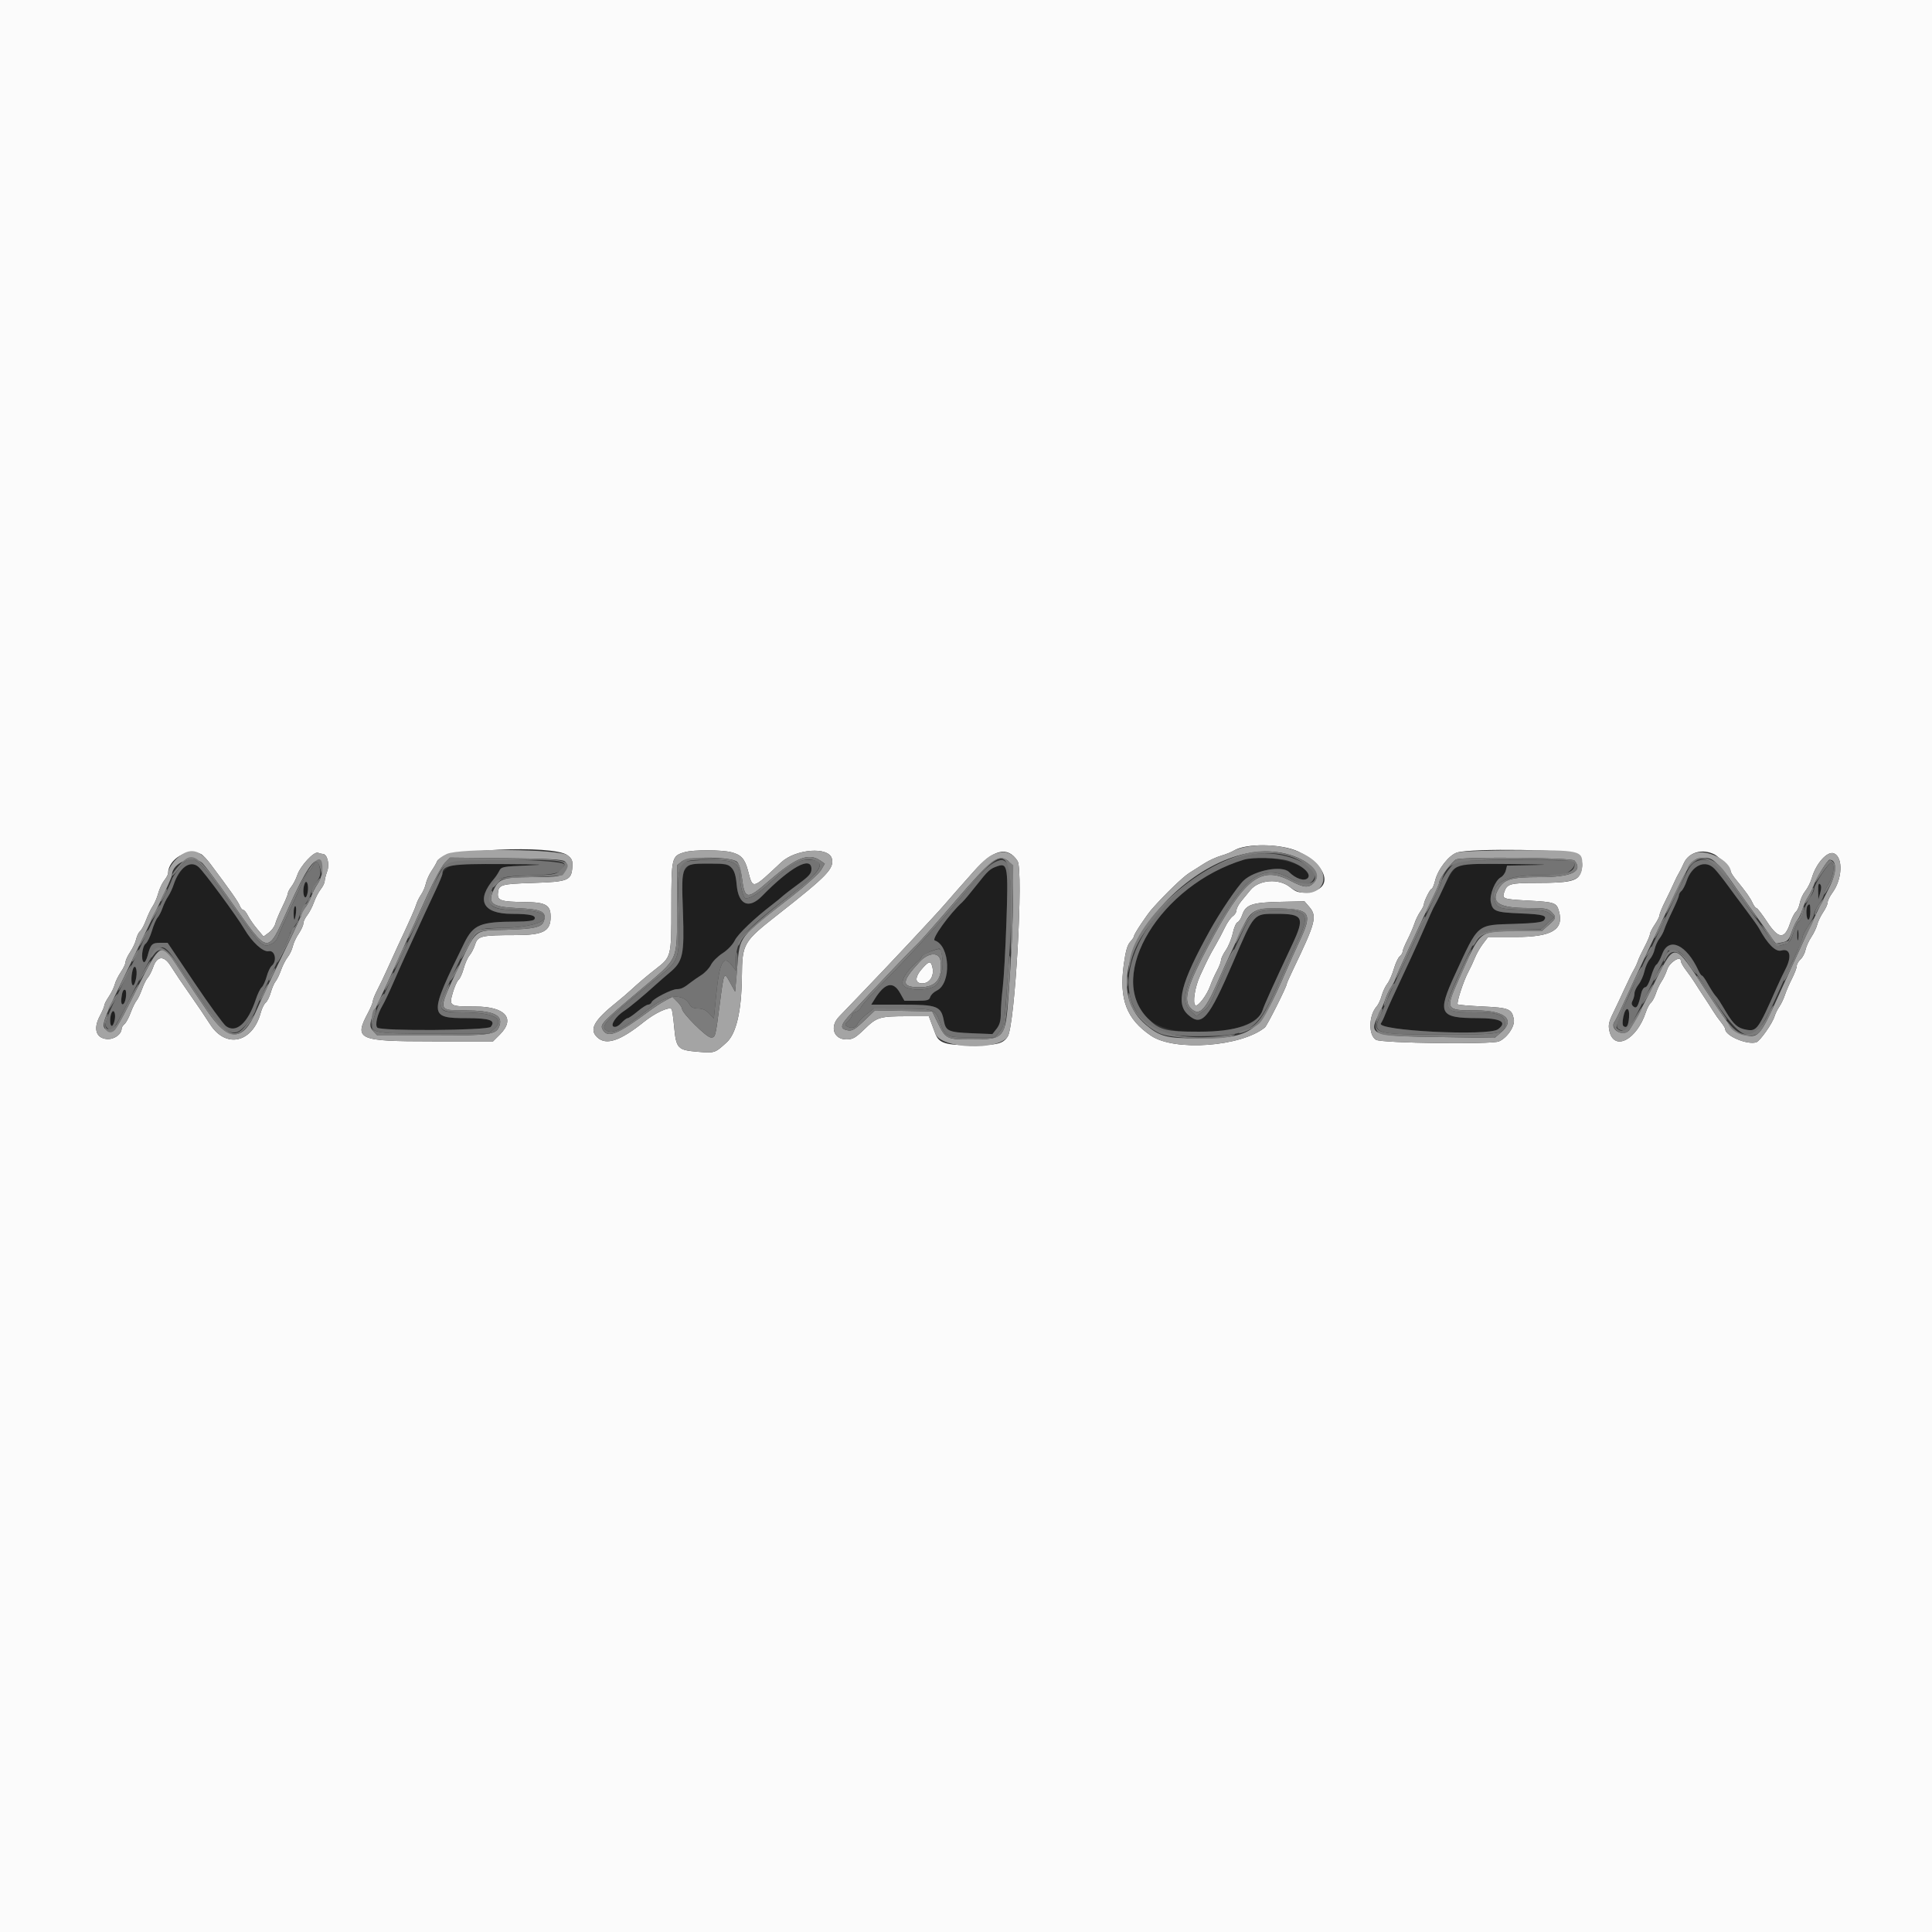
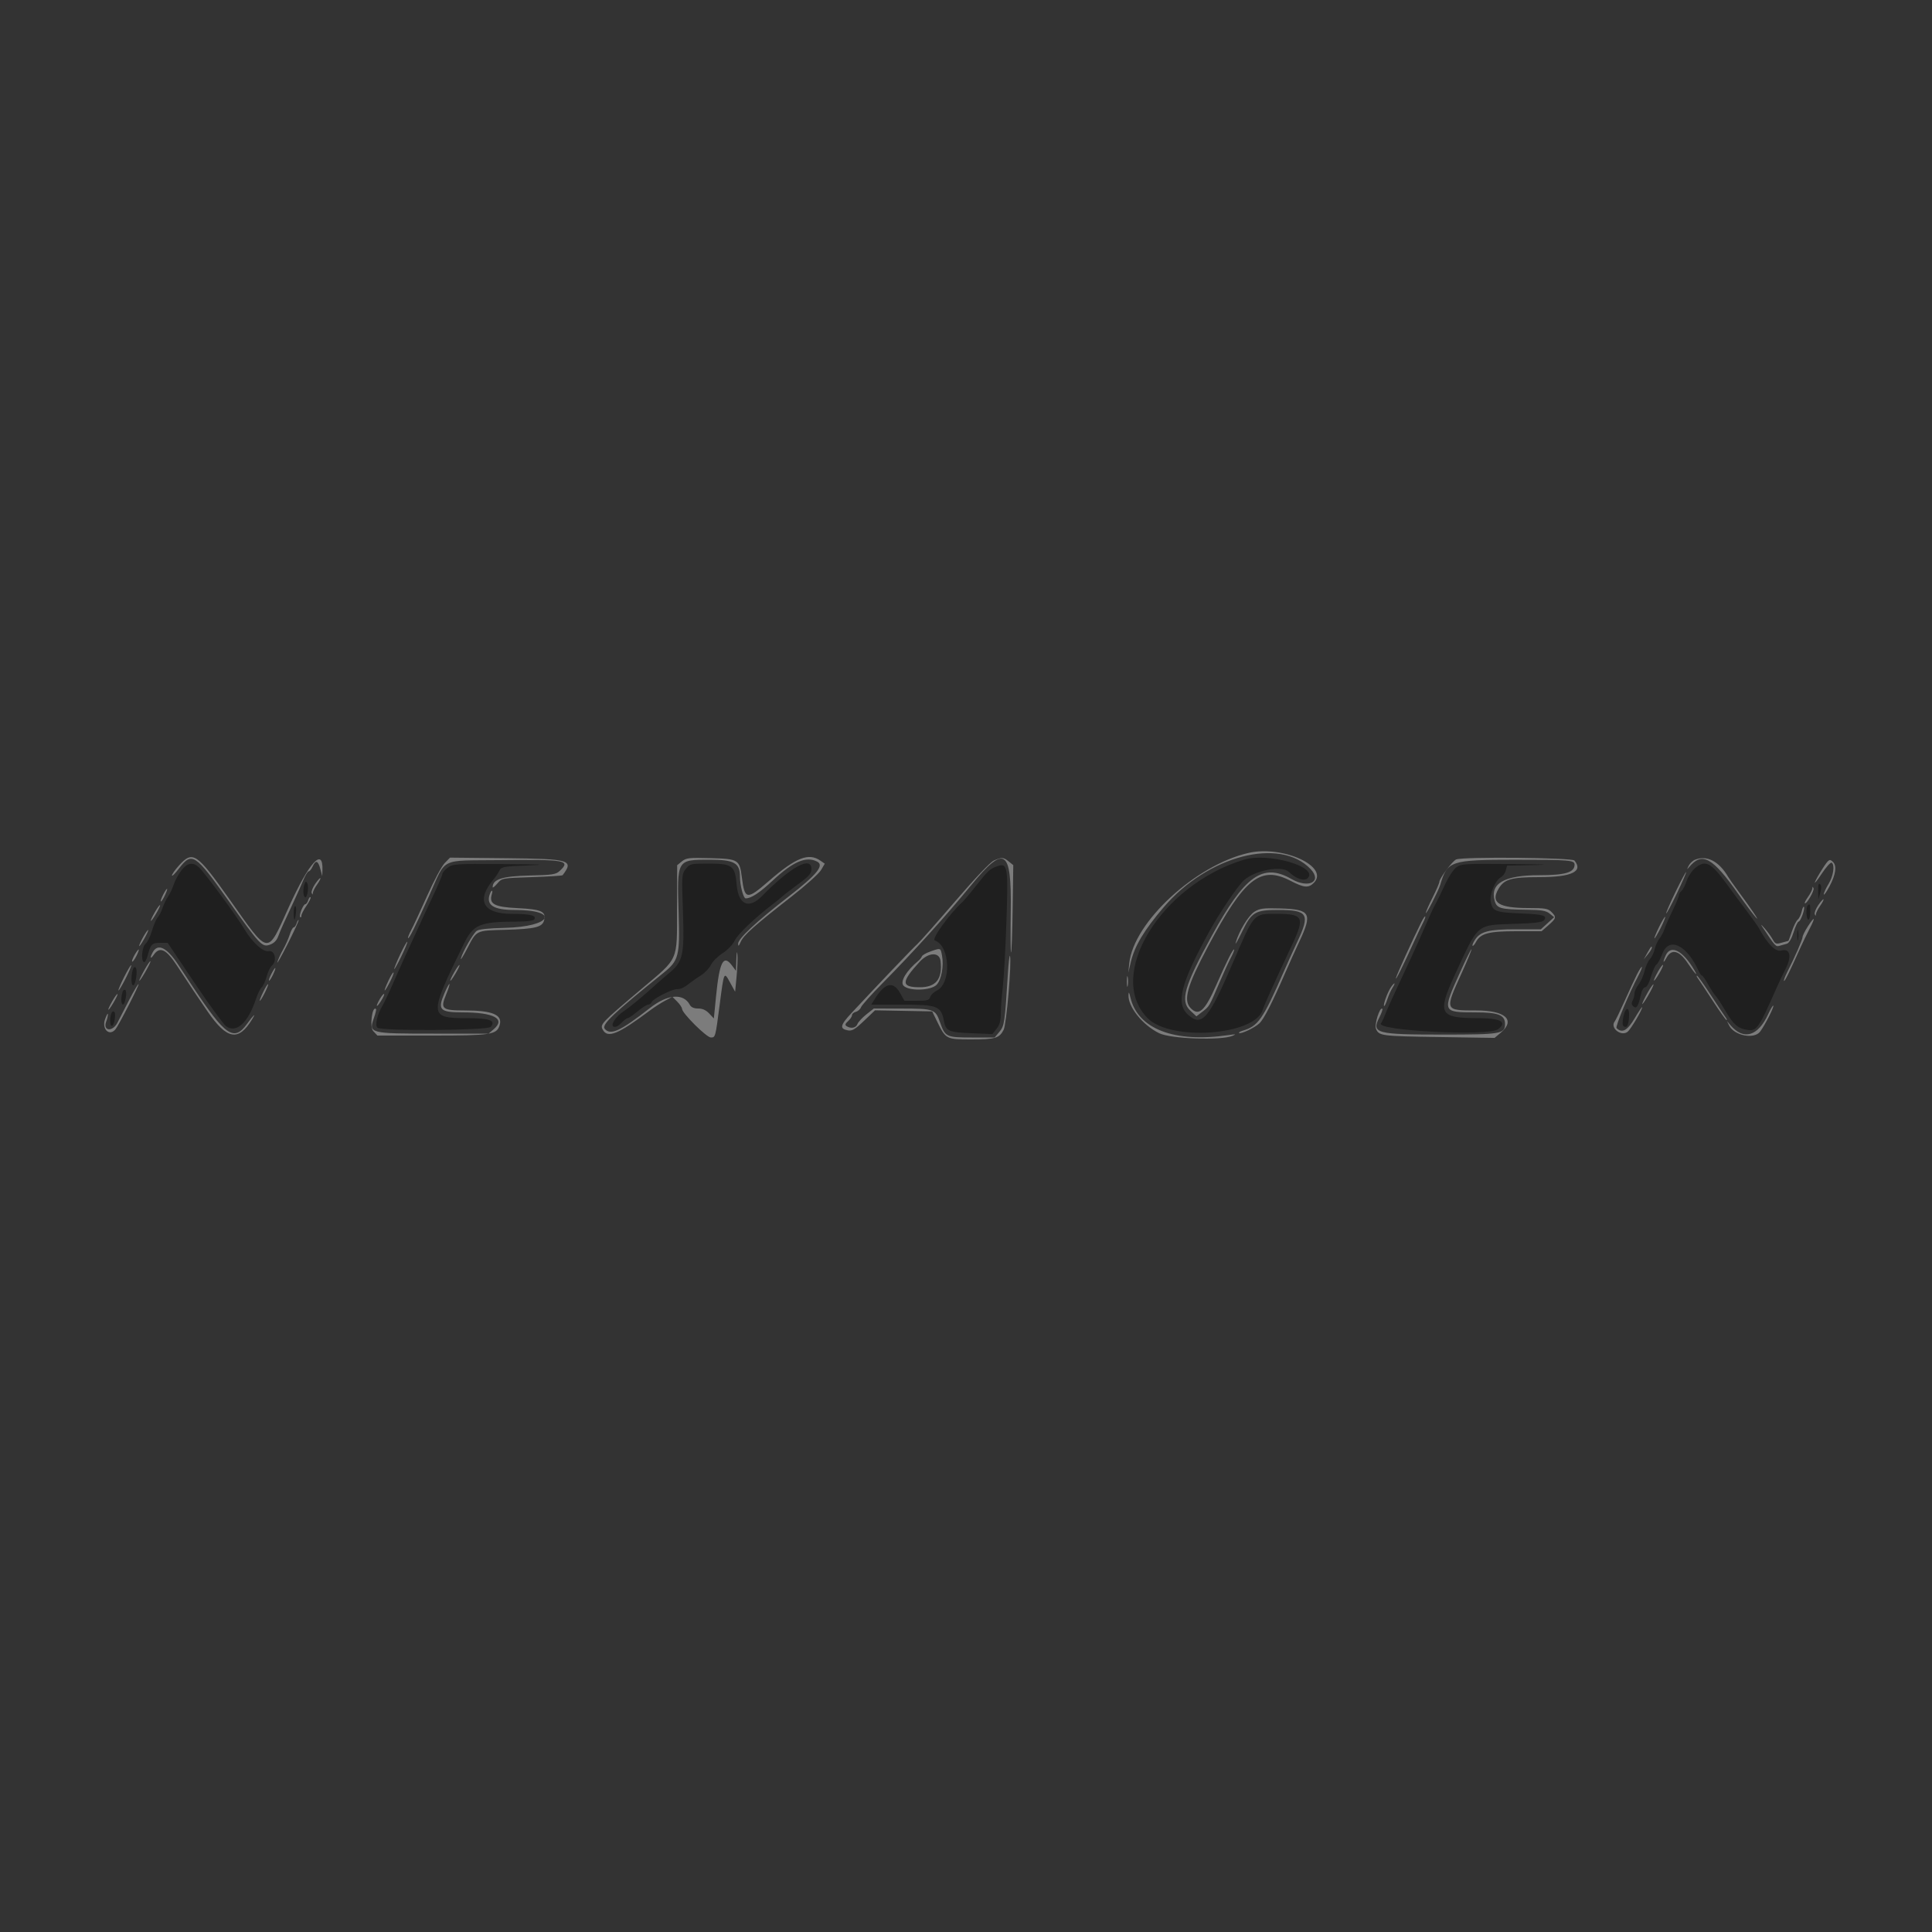
<svg xmlns="http://www.w3.org/2000/svg" id="svg" version="1.1" width="400" height="400" viewBox="0, 0, 400,400">
  <rect x="0" y="0" width="400" height="400" fill="#333333" stroke="none" />
  <g id="svgg">
-     <path id="path0" d="M0.000 200.000 L 0.000 400.000 200.000 400.000 L 400.000 400.000 400.000 200.000 L 400.000 0.000 200.000 0.000 L 0.000 0.000 0.000 200.000 M268.800 176.306 C 275.049 179.283,276.160 184.259,270.676 184.708 C 268.825 184.860,268.431 184.744,267.045 183.639 C 264.746 181.807,260.646 182.128,258.879 184.279 C 258.373 184.896,257.518 185.934,256.979 186.586 C 256.441 187.238,256.000 188.083,256.000 188.463 C 256.000 188.844,255.648 189.401,255.218 189.702 C 254.788 190.004,254.058 191.049,253.597 192.025 C 253.136 193.001,252.238 194.700,251.602 195.800 C 250.397 197.885,250.141 198.391,248.478 201.975 C 247.393 204.312,246.855 207.739,247.510 208.144 C 248.036 208.470,249.888 206.019,250.565 204.099 C 250.859 203.266,251.482 201.871,251.950 200.999 C 252.417 200.126,252.800 199.136,252.800 198.799 C 252.800 198.462,253.250 197.524,253.800 196.715 C 254.349 195.906,254.997 194.322,255.239 193.194 C 255.480 192.067,255.922 191.051,256.220 190.937 C 256.518 190.823,256.951 190.153,257.184 189.449 C 257.892 187.304,259.203 186.844,264.975 186.719 L 270.076 186.608 271.082 187.777 C 272.735 189.699,272.397 191.012,267.765 200.637 C 267.014 202.197,266.400 203.589,266.400 203.730 C 266.400 204.271,262.342 212.350,261.883 212.723 C 256.962 216.718,243.186 217.727,238.331 214.448 C 233.227 211.000,231.665 206.912,232.672 199.636 C 233.048 196.919,233.421 195.616,233.998 195.003 C 234.439 194.533,234.800 193.980,234.801 193.774 C 234.802 193.360,237.399 189.449,238.504 188.197 C 241.196 185.150,244.850 181.616,246.200 180.756 C 247.080 180.195,248.538 179.271,249.440 178.702 C 250.342 178.133,251.872 177.438,252.840 177.157 C 253.808 176.876,254.978 176.407,255.440 176.116 C 257.919 174.553,265.341 174.659,268.800 176.306 M41.639 176.837 C 41.991 177.016,42.858 177.936,43.567 178.881 C 47.593 184.248,49.317 186.698,49.629 187.500 C 49.822 187.995,50.151 188.400,50.361 188.400 C 50.570 188.400,51.005 188.929,51.328 189.576 C 51.651 190.223,52.510 191.462,53.238 192.329 L 54.561 193.905 55.651 193.099 C 56.250 192.656,56.858 191.823,57.002 191.247 C 57.147 190.671,57.790 189.123,58.432 187.806 C 59.075 186.489,59.600 185.209,59.600 184.960 C 59.600 184.711,59.934 184.079,60.342 183.554 C 60.750 183.029,61.289 181.970,61.541 181.200 C 62.160 179.303,64.992 176.235,65.827 176.555 C 66.178 176.690,66.625 176.800,66.820 176.800 C 67.737 176.800,68.282 178.870,67.754 180.348 C 67.469 181.147,67.227 182.091,67.218 182.446 C 67.208 182.801,66.836 183.555,66.391 184.120 C 65.947 184.685,65.321 185.891,65.000 186.800 C 64.679 187.709,64.053 188.915,63.609 189.480 C 63.164 190.045,62.800 190.818,62.800 191.198 C 62.800 191.578,62.369 192.524,61.841 193.301 C 61.314 194.078,60.761 195.265,60.614 195.938 C 60.466 196.612,59.993 197.609,59.564 198.155 C 59.134 198.701,58.512 199.916,58.181 200.854 C 57.850 201.793,57.345 202.839,57.058 203.180 C 56.772 203.521,56.326 204.544,56.067 205.453 C 55.808 206.361,55.328 207.327,55.001 207.599 C 54.674 207.871,54.217 208.795,53.986 209.652 C 52.303 215.902,46.781 217.184,43.513 212.085 C 42.393 210.337,40.984 208.253,39.400 206.000 C 37.774 203.687,36.389 201.635,35.248 199.848 C 33.936 197.795,32.507 197.927,31.733 200.173 C 31.435 201.039,30.928 202.038,30.606 202.393 C 30.284 202.749,29.742 203.832,29.400 204.800 C 29.058 205.768,28.544 206.839,28.257 207.180 C 27.970 207.521,27.426 208.641,27.047 209.668 C 26.668 210.696,26.097 211.753,25.779 212.017 C 25.461 212.282,25.194 212.701,25.187 212.949 C 25.151 214.167,23.623 215.250,22.116 215.125 C 19.881 214.941,19.273 212.988,20.646 210.403 C 21.171 209.415,21.600 208.405,21.600 208.159 C 21.600 207.913,22.022 207.089,22.538 206.329 C 23.054 205.569,23.604 204.440,23.759 203.822 C 23.914 203.203,24.482 202.048,25.021 201.256 C 25.559 200.463,26.000 199.521,26.000 199.163 C 26.000 198.805,26.431 197.876,26.959 197.099 C 27.486 196.322,28.038 195.139,28.184 194.471 C 28.331 193.802,28.700 193.049,29.005 192.796 C 29.309 192.544,29.870 191.496,30.251 190.468 C 30.631 189.441,31.252 188.148,31.630 187.596 C 32.008 187.044,32.517 185.853,32.760 184.949 C 33.003 184.044,33.562 182.848,34.001 182.289 C 34.441 181.731,34.800 181.068,34.800 180.817 C 34.800 177.858,38.930 175.454,41.639 176.837 M117.472 177.057 C 118.408 177.769,118.583 178.175,118.502 179.444 C 118.319 182.294,117.667 182.564,110.412 182.796 C 103.652 183.012,103.222 183.142,103.084 185.008 C 102.977 186.461,103.766 186.707,108.700 186.760 C 113.020 186.807,114.000 187.374,114.000 189.831 C 114.000 192.812,112.484 193.599,106.731 193.604 C 99.633 193.611,98.934 193.773,98.365 195.550 C 98.110 196.347,97.590 197.360,97.210 197.800 C 96.830 198.240,96.290 199.452,96.010 200.492 C 95.730 201.533,95.251 202.592,94.946 202.845 C 94.641 203.098,94.104 204.294,93.753 205.502 C 92.933 208.325,93.032 208.386,98.456 208.394 C 104.632 208.403,106.791 210.889,103.491 214.189 L 102.080 215.600 89.440 215.600 C 74.075 215.600,73.248 215.231,76.200 209.685 C 76.750 208.652,77.200 207.561,77.200 207.262 C 77.200 206.963,77.638 205.881,78.172 204.859 C 78.707 203.837,79.623 201.920,80.207 200.600 C 80.792 199.280,81.776 197.120,82.394 195.800 C 84.905 190.440,85.919 188.151,86.204 187.200 C 86.370 186.650,86.819 185.750,87.203 185.200 C 87.587 184.650,88.026 183.621,88.179 182.913 C 88.332 182.206,88.858 181.036,89.348 180.313 C 89.838 179.591,90.362 178.679,90.512 178.287 C 91.439 175.867,114.519 174.814,117.472 177.057 M151.436 176.451 C 153.423 176.951,154.214 177.822,154.842 180.200 C 155.899 184.199,155.631 184.263,161.725 178.554 C 164.725 175.745,171.592 175.234,172.229 177.773 C 172.739 179.803,171.250 181.347,161.109 189.305 C 153.858 194.995,153.668 195.321,153.599 202.200 C 153.527 209.325,152.441 214.002,150.435 215.825 C 147.991 218.047,147.981 218.050,144.427 217.754 C 140.295 217.409,139.987 217.080,139.576 212.572 C 139.403 210.678,139.159 209.026,139.033 208.900 C 138.512 208.378,135.641 209.708,133.400 211.508 C 128.412 215.517,125.511 216.494,123.675 214.784 C 121.904 213.134,122.936 211.285,127.796 207.400 C 128.622 206.740,129.884 205.660,130.601 205.000 C 132.316 203.422,133.923 202.061,135.739 200.648 C 139.008 198.105,139.000 198.134,139.000 187.745 C 139.000 177.469,139.062 177.216,141.767 176.430 C 143.550 175.912,149.347 175.925,151.436 176.451 M210.667 178.246 C 211.940 180.188,210.142 212.302,208.632 214.608 C 207.642 216.119,206.468 216.400,201.154 216.400 C 195.730 216.400,194.388 215.974,193.656 214.019 C 193.405 213.348,192.998 212.260,192.751 211.600 L 192.303 210.400 188.001 210.400 C 182.105 210.400,181.577 210.556,179.004 213.047 C 177.097 214.894,176.563 215.200,175.240 215.200 C 172.600 215.200,171.735 212.579,173.694 210.517 C 174.277 209.903,176.250 207.849,178.077 205.954 C 184.008 199.804,193.755 189.399,195.600 187.247 C 196.590 186.093,197.723 184.792,198.119 184.356 C 198.514 183.919,200.082 182.150,201.603 180.424 C 205.651 175.831,208.617 175.118,210.667 178.246 M326.674 176.870 C 327.693 177.827,327.867 179.375,327.136 180.980 C 326.477 182.426,324.689 182.795,318.329 182.798 C 312.539 182.800,311.983 182.963,311.390 184.833 C 310.993 186.082,311.291 186.180,316.333 186.454 C 321.926 186.759,322.274 186.880,322.775 188.693 C 323.825 192.497,321.274 193.997,313.747 193.999 L 308.095 194.000 307.027 195.400 C 306.440 196.170,305.691 197.475,305.363 198.300 C 305.035 199.125,304.412 200.458,303.978 201.263 C 303.009 203.062,301.515 207.649,301.804 207.938 C 301.921 208.054,304.261 208.255,307.004 208.385 C 312.429 208.642,312.995 208.873,313.420 211.005 C 313.703 212.423,312.064 214.874,310.340 215.611 C 308.789 216.274,286.127 215.987,284.905 215.288 C 283.276 214.358,283.359 210.213,285.043 208.352 C 285.370 207.991,285.830 207.001,286.064 206.154 C 286.298 205.306,286.820 204.192,287.225 203.678 C 287.629 203.164,288.237 201.790,288.576 200.624 C 288.915 199.458,289.464 198.279,289.796 198.003 C 290.128 197.728,290.400 197.285,290.400 197.019 C 290.400 196.753,290.850 195.650,291.399 194.568 C 291.949 193.486,292.604 191.970,292.855 191.200 C 293.106 190.430,293.646 189.322,294.056 188.738 C 294.465 188.154,294.800 187.485,294.800 187.252 C 294.800 186.613,296.107 184.000,296.427 184.000 C 296.580 184.000,296.901 183.224,297.139 182.275 C 297.729 179.932,299.998 177.042,301.667 176.508 C 304.577 175.577,325.622 175.882,326.674 176.870 M355.000 176.916 C 355.898 177.372,358.358 180.012,358.383 180.547 C 358.393 180.738,358.895 181.497,359.500 182.232 C 361.510 184.678,362.359 185.872,362.846 186.941 C 363.111 187.524,363.473 188.000,363.650 188.000 C 363.826 188.000,364.834 189.309,365.889 190.909 C 368.238 194.472,369.491 194.538,370.615 191.156 C 370.961 190.114,371.499 189.050,371.811 188.791 C 372.123 188.532,372.496 187.695,372.639 186.931 C 372.783 186.168,373.293 185.061,373.774 184.471 C 374.255 183.882,374.856 182.679,375.111 181.798 C 376.002 178.711,378.389 176.084,379.742 176.701 C 381.633 177.562,381.435 182.042,379.383 184.823 C 378.842 185.556,378.400 186.455,378.400 186.822 C 378.400 187.188,377.978 188.111,377.462 188.871 C 376.946 189.631,376.394 190.782,376.236 191.427 C 376.079 192.072,375.528 193.230,375.012 194.000 C 374.497 194.770,373.958 195.966,373.815 196.659 C 373.672 197.351,373.205 198.234,372.777 198.621 C 372.350 199.007,372.000 199.626,372.000 199.994 C 372.000 200.363,371.550 201.550,371.001 202.632 C 370.451 203.714,369.796 205.230,369.545 206.000 C 369.294 206.770,368.778 207.850,368.397 208.400 C 368.016 208.950,367.572 209.850,367.410 210.400 C 366.979 211.863,364.385 215.551,363.616 215.795 C 361.753 216.386,357.200 214.466,357.200 213.088 C 357.200 212.883,356.795 212.217,356.300 211.608 C 355.805 210.999,355.086 209.983,354.702 209.350 C 354.317 208.718,353.462 207.390,352.800 206.400 C 352.138 205.410,351.283 204.088,350.898 203.462 C 350.514 202.836,349.705 201.686,349.100 200.907 C 348.495 200.128,348.000 199.254,348.000 198.966 C 348.000 197.750,345.659 199.209,345.165 200.732 C 344.903 201.539,344.379 202.650,344.000 203.200 C 343.621 203.750,343.097 204.861,342.835 205.668 C 342.573 206.475,342.107 207.345,341.800 207.600 C 341.493 207.855,341.026 208.725,340.763 209.532 C 338.885 215.295,334.179 217.741,333.213 213.456 C 332.940 212.248,333.077 211.596,334.004 209.697 C 334.620 208.434,335.701 206.140,336.405 204.600 C 337.109 203.060,337.947 201.350,338.267 200.800 C 338.587 200.250,338.960 199.442,339.096 199.004 C 339.232 198.567,339.851 197.244,340.472 196.064 C 341.092 194.884,341.600 193.692,341.600 193.415 C 341.600 193.138,342.050 192.249,342.600 191.438 C 343.150 190.628,343.600 189.728,343.600 189.438 C 343.600 189.149,344.132 187.852,344.783 186.556 C 345.433 185.260,346.240 183.570,346.575 182.800 C 346.910 182.030,347.359 181.130,347.573 180.800 C 347.787 180.470,348.251 179.545,348.605 178.745 C 349.627 176.434,352.454 175.625,355.000 176.916 M191.126 200.300 C 189.372 202.186,189.294 203.600,190.944 203.600 C 192.509 203.600,193.490 202.011,193.038 200.208 C 192.716 198.925,192.391 198.941,191.126 200.300 " stroke="none" fill="#fbfbfb" fill-rule="evenodd" />
    <path id="path1" d="M257.554 177.985 C 240.291 183.210,228.888 201.950,237.592 210.792 C 242.362 215.638,259.784 214.389,261.431 209.084 C 261.750 208.055,263.514 204.150,267.556 195.524 C 270.187 189.909,269.823 189.200,264.304 189.200 C 259.486 189.200,259.726 188.933,255.313 199.200 C 250.231 211.023,248.837 212.652,245.982 210.100 C 243.360 207.757,244.440 203.591,250.515 192.600 C 252.581 188.863,256.177 183.545,257.465 182.321 C 259.715 180.183,265.448 179.105,266.891 180.548 C 268.281 181.938,270.056 182.516,270.750 181.806 C 273.023 179.477,262.598 176.459,257.554 177.985 M37.517 180.257 C 36.921 181.043,36.221 182.341,35.961 183.143 C 35.702 183.944,35.181 185.050,34.806 185.600 C 34.430 186.150,33.913 187.218,33.656 187.974 C 33.400 188.730,32.940 189.630,32.634 189.974 C 32.328 190.318,31.793 191.568,31.445 192.751 C 31.097 193.934,30.512 195.122,30.145 195.390 C 29.415 195.924,29.135 198.861,29.781 199.200 C 29.990 199.310,30.350 198.680,30.581 197.799 C 31.186 195.488,31.474 195.200,33.177 195.200 L 34.707 195.200 40.253 203.460 C 43.304 208.003,46.250 212.051,46.800 212.457 C 48.894 213.999,51.340 211.797,52.964 206.908 C 53.338 205.782,53.882 204.664,54.172 204.423 C 54.463 204.182,54.925 203.182,55.200 202.200 C 55.475 201.218,55.947 200.210,56.250 199.959 C 57.424 198.984,56.946 196.671,55.625 196.935 C 54.478 197.164,52.188 195.082,50.600 192.367 C 49.058 189.730,42.236 180.475,41.116 179.500 C 39.878 178.423,38.724 178.666,37.517 180.257 M92.700 179.646 C 92.095 180.097,91.600 180.663,91.600 180.904 C 91.600 181.144,90.956 182.704,90.169 184.370 C 89.381 186.037,88.408 188.120,88.007 189.000 C 86.829 191.579,84.967 195.631,83.872 198.000 C 83.312 199.210,82.190 201.730,81.378 203.600 C 80.565 205.470,79.580 207.540,79.189 208.200 C 78.118 210.006,77.597 212.237,78.123 212.763 C 78.871 213.511,100.971 213.358,101.600 212.600 C 102.710 211.262,101.431 210.800,96.613 210.800 C 88.750 210.800,88.731 210.265,96.083 195.314 C 98.013 191.389,99.384 190.827,107.076 190.808 C 109.040 190.803,110.463 190.622,110.628 190.355 C 111.134 189.536,109.828 189.212,105.989 189.206 C 99.897 189.196,98.475 186.360,102.323 181.897 C 102.656 181.511,103.130 180.791,103.375 180.297 C 103.796 179.452,104.133 179.387,109.211 179.182 C 113.512 179.008,112.500 178.950,104.200 178.895 C 94.279 178.829,93.749 178.863,92.700 179.646 M141.989 179.900 C 141.140 180.974,141.126 181.187,141.396 188.800 C 141.711 197.695,141.405 199.079,138.610 201.400 C 137.816 202.060,136.570 203.140,135.843 203.800 C 133.194 206.206,130.294 208.616,129.246 209.284 C 127.530 210.379,126.276 212.267,127.064 212.569 C 127.453 212.718,128.057 212.424,128.629 211.806 C 129.142 211.253,129.733 210.800,129.943 210.800 C 130.153 210.800,131.078 210.170,132.000 209.400 C 132.922 208.630,133.909 208.000,134.195 208.000 C 134.481 208.000,134.804 207.766,134.914 207.479 C 135.180 206.788,139.042 204.802,140.137 204.794 C 141.026 204.788,141.618 204.500,143.000 203.404 C 143.440 203.055,144.430 202.370,145.200 201.881 C 145.970 201.392,146.870 200.435,147.200 199.753 C 147.530 199.071,148.610 197.993,149.600 197.357 C 150.656 196.678,151.703 195.579,152.134 194.698 C 152.786 193.362,156.268 190.045,160.002 187.200 C 160.724 186.650,161.606 185.930,161.961 185.600 C 162.316 185.270,163.820 184.110,165.303 183.023 C 167.522 181.396,168.000 180.847,168.000 179.923 C 168.000 177.127,163.664 179.496,157.786 185.503 C 155.042 188.308,152.873 187.342,152.517 183.156 C 152.182 179.232,151.612 178.800,146.759 178.800 C 142.981 178.800,142.831 178.835,141.989 179.900 M206.600 179.307 C 204.968 179.852,204.607 180.177,202.076 183.400 C 200.866 184.940,199.578 186.470,199.213 186.800 C 196.631 189.135,192.797 194.466,193.525 194.708 C 196.734 195.778,197.034 203.617,193.924 205.106 C 193.332 205.389,192.734 205.976,192.597 206.411 C 192.382 207.088,191.983 207.200,189.799 207.200 L 187.251 207.200 186.352 205.600 C 184.916 203.045,183.196 203.468,181.065 206.900 L 180.382 208.000 186.809 208.000 C 194.073 208.000,194.845 208.300,195.415 211.341 C 195.814 213.468,196.382 213.723,201.160 213.920 L 205.465 214.097 206.333 212.995 C 206.964 212.192,207.201 211.336,207.203 209.846 C 207.205 208.721,207.389 206.270,207.613 204.400 C 207.837 202.530,208.175 196.500,208.364 191.000 C 208.758 179.552,208.619 178.634,206.600 179.307 M301.451 179.631 C 300.870 180.089,299.841 181.664,299.165 183.131 C 298.489 184.599,297.743 186.160,297.506 186.600 C 297.269 187.040,296.932 187.670,296.758 188.000 C 296.584 188.330,295.779 190.130,294.970 192.000 C 294.161 193.870,292.909 196.660,292.189 198.200 C 288.325 206.457,287.289 208.727,286.802 210.000 C 286.507 210.770,286.104 211.612,285.907 211.872 C 284.751 213.394,308.167 214.578,310.149 213.098 C 312.169 211.590,310.703 210.800,305.873 210.794 C 297.993 210.784,297.509 209.848,301.221 201.800 C 306.187 191.033,305.597 191.532,313.662 191.274 C 317.588 191.149,319.314 190.944,319.628 190.566 C 320.459 189.565,319.615 189.310,314.821 189.113 C 309.632 188.899,309.034 188.670,308.649 186.746 C 308.349 185.246,309.557 182.265,310.716 181.645 C 311.152 181.412,311.621 180.771,311.759 180.221 L 312.010 179.221 317.905 179.099 C 321.485 179.025,319.620 178.942,313.154 178.888 C 302.910 178.803,302.468 178.831,301.451 179.631 M350.903 179.775 C 350.266 180.311,349.503 181.483,349.206 182.380 C 348.910 183.277,348.428 184.211,348.134 184.455 C 347.840 184.698,347.600 185.112,347.600 185.373 C 347.600 185.634,346.991 187.097,346.246 188.624 C 345.502 190.151,344.757 191.850,344.591 192.400 C 344.426 192.950,343.967 193.813,343.573 194.319 C 343.178 194.824,342.733 195.814,342.584 196.519 C 342.436 197.223,341.984 198.160,341.581 198.600 C 341.178 199.040,340.679 200.154,340.472 201.076 C 340.265 201.998,339.714 203.237,339.248 203.830 C 338.782 204.423,338.400 205.255,338.400 205.680 C 338.400 206.105,338.224 206.782,338.008 207.184 C 337.725 207.715,337.778 208.050,338.202 208.401 C 338.842 208.933,339.217 208.291,339.781 205.700 C 339.936 204.985,340.314 204.400,340.621 204.400 C 340.951 204.400,341.437 203.509,341.816 202.205 C 342.167 200.997,342.676 199.872,342.948 199.705 C 343.220 199.537,343.763 198.545,344.154 197.500 C 345.517 193.863,349.199 195.571,351.666 200.986 C 351.920 201.544,352.246 202.000,352.391 202.000 C 352.535 202.000,353.073 202.765,353.586 203.700 C 354.099 204.635,354.791 205.716,355.124 206.103 C 355.726 206.802,355.878 207.034,357.400 209.574 C 358.918 212.108,359.781 212.867,361.500 213.182 C 363.715 213.587,363.982 213.223,367.790 204.600 C 368.373 203.280,369.199 201.534,369.625 200.721 C 371.033 198.034,370.654 196.268,368.784 196.804 C 367.628 197.136,365.933 195.438,364.179 192.190 C 363.938 191.745,362.764 190.091,361.571 188.514 C 360.377 186.938,358.643 184.602,357.717 183.324 C 354.233 178.514,353.102 177.925,350.903 179.775 M63.060 182.989 C 62.687 183.961,62.740 185.516,63.155 185.772 C 63.611 186.054,64.001 183.574,63.613 182.856 C 63.379 182.424,63.266 182.451,63.060 182.989 M376.436 184.420 L 376.472 186.200 376.862 184.846 C 377.127 183.923,377.115 183.355,376.826 183.066 C 376.525 182.765,376.411 183.162,376.436 184.420 M374.267 187.467 C 373.843 187.890,373.957 190.400,374.400 190.400 C 374.620 190.400,374.800 189.680,374.800 188.800 C 374.800 187.165,374.734 187.000,374.267 187.467 M60.800 189.000 C 60.800 189.770,60.870 190.400,60.956 190.400 C 61.042 190.400,61.186 189.770,61.276 189.000 C 61.366 188.230,61.296 187.600,61.120 187.600 C 60.944 187.600,60.800 188.230,60.800 189.000 M372.109 193.600 C 372.109 194.590,372.187 194.995,372.282 194.500 C 372.378 194.005,372.378 193.195,372.282 192.700 C 372.187 192.205,372.109 192.610,372.109 193.600 M27.459 200.874 C 27.090 202.252,27.149 204.000,27.565 204.000 C 28.095 204.000,28.558 200.798,28.095 200.335 C 27.844 200.084,27.619 200.275,27.459 200.874 M25.411 205.275 C 25.024 206.388,25.018 207.807,25.400 207.958 C 25.893 208.153,26.412 205.255,25.936 204.961 C 25.748 204.844,25.512 204.986,25.411 205.275 M336.105 210.476 C 335.872 211.617,335.895 212.296,336.173 212.483 C 336.808 212.911,337.134 212.366,337.274 210.642 C 337.453 208.431,336.548 208.303,336.105 210.476 M23.053 209.806 C 22.683 210.770,22.744 212.400,23.150 212.400 C 23.647 212.400,24.081 209.921,23.658 209.498 C 23.456 209.296,23.199 209.426,23.053 209.806 " stroke="none" fill="#1f1f1f" fill-rule="evenodd" />
-     <path id="path2" d="M258.640 175.227 C 257.343 175.424,255.903 175.824,255.440 176.116 C 254.978 176.407,253.808 176.876,252.840 177.157 C 251.872 177.438,250.342 178.133,249.440 178.702 C 248.538 179.271,247.080 180.195,246.200 180.756 C 244.850 181.616,241.196 185.150,238.504 188.197 C 237.399 189.449,234.802 193.360,234.801 193.774 C 234.800 193.980,234.439 194.533,233.998 195.003 C 233.421 195.616,233.048 196.919,232.672 199.636 C 231.665 206.912,233.227 211.000,238.331 214.448 C 243.186 217.727,256.962 216.718,261.883 212.723 C 262.342 212.350,266.400 204.271,266.400 203.730 C 266.400 203.589,267.014 202.197,267.765 200.637 C 272.397 191.012,272.735 189.699,271.082 187.777 L 270.076 186.608 264.975 186.719 C 259.203 186.844,257.892 187.304,257.184 189.449 C 256.951 190.153,256.518 190.823,256.220 190.937 C 255.922 191.051,255.480 192.067,255.239 193.194 C 254.997 194.322,254.349 195.906,253.800 196.715 C 253.250 197.524,252.800 198.462,252.800 198.799 C 252.800 199.136,252.417 200.126,251.950 200.999 C 251.482 201.871,250.859 203.266,250.565 204.099 C 249.888 206.019,248.036 208.470,247.510 208.144 C 246.855 207.739,247.393 204.312,248.478 201.975 C 250.141 198.391,250.397 197.885,251.602 195.800 C 252.238 194.700,253.136 193.001,253.597 192.025 C 254.058 191.049,254.788 190.004,255.218 189.702 C 255.648 189.401,256.000 188.844,256.000 188.463 C 256.000 188.083,256.441 187.238,256.979 186.586 C 257.518 185.934,258.373 184.896,258.879 184.279 C 260.646 182.128,264.746 181.807,267.045 183.639 C 269.963 185.964,274.000 184.915,274.000 181.832 C 274.000 177.453,266.160 174.082,258.640 175.227 M37.480 177.023 C 36.095 177.964,34.800 179.797,34.800 180.817 C 34.800 181.068,34.441 181.731,34.001 182.289 C 33.562 182.848,33.003 184.044,32.760 184.949 C 32.517 185.853,32.008 187.044,31.630 187.596 C 31.252 188.148,30.631 189.441,30.251 190.468 C 29.870 191.496,29.309 192.544,29.005 192.796 C 28.700 193.049,28.331 193.802,28.184 194.471 C 28.038 195.139,27.486 196.322,26.959 197.099 C 26.431 197.876,26.000 198.805,26.000 199.163 C 26.000 199.521,25.559 200.463,25.021 201.256 C 24.482 202.048,23.914 203.203,23.759 203.822 C 23.604 204.440,23.054 205.569,22.538 206.329 C 22.022 207.089,21.600 207.913,21.600 208.159 C 21.600 208.405,21.171 209.415,20.646 210.403 C 19.273 212.988,19.881 214.941,22.116 215.125 C 23.623 215.250,25.151 214.167,25.187 212.949 C 25.194 212.701,25.461 212.282,25.779 212.017 C 26.097 211.753,26.668 210.696,27.047 209.668 C 27.426 208.641,27.970 207.521,28.257 207.180 C 28.544 206.839,29.058 205.768,29.400 204.800 C 29.742 203.832,30.284 202.749,30.606 202.393 C 30.928 202.038,31.435 201.039,31.733 200.173 C 32.507 197.927,33.936 197.795,35.248 199.848 C 36.389 201.635,37.774 203.687,39.400 206.000 C 40.984 208.253,42.393 210.337,43.513 212.085 C 46.781 217.184,52.303 215.902,53.986 209.652 C 54.217 208.795,54.674 207.871,55.001 207.599 C 55.328 207.327,55.808 206.361,56.067 205.453 C 56.326 204.544,56.772 203.521,57.058 203.180 C 57.345 202.839,57.850 201.793,58.181 200.854 C 58.512 199.916,59.134 198.701,59.564 198.155 C 59.993 197.609,60.466 196.612,60.614 195.938 C 60.761 195.265,61.314 194.078,61.841 193.301 C 62.369 192.524,62.800 191.578,62.800 191.198 C 62.800 190.818,63.164 190.045,63.609 189.480 C 64.053 188.915,64.679 187.709,65.000 186.800 C 65.321 185.891,65.947 184.685,66.391 184.120 C 66.836 183.555,67.208 182.801,67.218 182.446 C 67.227 182.091,67.469 181.147,67.754 180.348 C 68.282 178.870,67.737 176.800,66.820 176.800 C 66.625 176.800,66.178 176.690,65.827 176.555 C 64.992 176.235,62.160 179.303,61.541 181.200 C 61.289 181.970,60.750 183.029,60.342 183.554 C 59.934 184.079,59.600 184.711,59.600 184.960 C 59.600 185.209,59.075 186.489,58.432 187.806 C 57.790 189.123,57.147 190.671,57.002 191.247 C 56.858 191.823,56.250 192.656,55.651 193.099 L 54.561 193.905 53.238 192.329 C 52.510 191.462,51.651 190.223,51.328 189.576 C 51.005 188.929,50.570 188.400,50.361 188.400 C 50.151 188.400,49.822 187.995,49.629 187.500 C 49.317 186.698,47.593 184.248,43.567 178.881 C 41.465 176.080,39.674 175.533,37.480 177.023 M92.493 176.803 C 91.553 177.227,90.662 177.894,90.512 178.287 C 90.362 178.679,89.838 179.591,89.348 180.313 C 88.858 181.036,88.332 182.206,88.179 182.913 C 88.026 183.621,87.587 184.650,87.203 185.200 C 86.819 185.750,86.370 186.650,86.204 187.200 C 85.919 188.151,84.905 190.440,82.394 195.800 C 81.776 197.120,80.792 199.280,80.207 200.600 C 79.623 201.920,78.707 203.837,78.172 204.859 C 77.638 205.881,77.200 206.963,77.200 207.262 C 77.200 207.561,76.750 208.652,76.200 209.685 C 73.248 215.231,74.075 215.600,89.440 215.600 L 102.080 215.600 103.491 214.189 C 106.791 210.889,104.632 208.403,98.456 208.394 C 93.032 208.386,92.933 208.325,93.753 205.502 C 94.104 204.294,94.641 203.098,94.946 202.845 C 95.251 202.592,95.730 201.533,96.010 200.492 C 96.290 199.452,96.830 198.240,97.210 197.800 C 97.590 197.360,98.110 196.347,98.365 195.550 C 98.934 193.773,99.633 193.611,106.731 193.604 C 112.484 193.599,114.000 192.812,114.000 189.831 C 114.000 187.374,113.020 186.807,108.700 186.760 C 103.766 186.707,102.977 186.461,103.084 185.008 C 103.222 183.142,103.652 183.012,110.412 182.796 C 117.667 182.564,118.319 182.294,118.502 179.444 C 118.583 178.175,118.408 177.769,117.472 177.057 C 115.795 175.784,95.215 175.574,92.493 176.803 M141.767 176.430 C 139.062 177.216,139.000 177.469,139.000 187.745 C 139.000 198.134,139.008 198.105,135.739 200.648 C 133.923 202.061,132.316 203.422,130.601 205.000 C 129.884 205.660,128.622 206.740,127.796 207.400 C 122.936 211.285,121.904 213.134,123.675 214.784 C 125.511 216.494,128.412 215.517,133.400 211.508 C 135.641 209.708,138.512 208.378,139.033 208.900 C 139.159 209.026,139.403 210.678,139.576 212.572 C 139.987 217.080,140.295 217.409,144.427 217.754 C 147.981 218.050,147.991 218.047,150.435 215.825 C 152.441 214.002,153.527 209.325,153.599 202.200 C 153.668 195.321,153.858 194.995,161.109 189.305 C 171.250 181.347,172.739 179.803,172.229 177.773 C 171.592 175.234,164.725 175.745,161.725 178.554 C 155.631 184.263,155.899 184.199,154.842 180.200 C 154.214 177.822,153.423 176.951,151.436 176.451 C 149.347 175.925,143.550 175.912,141.767 176.430 M206.084 176.719 C 204.778 177.150,203.709 178.035,201.603 180.424 C 200.082 182.150,198.514 183.919,198.119 184.356 C 197.723 184.792,196.590 186.093,195.600 187.247 C 193.755 189.399,184.008 199.804,178.077 205.954 C 176.250 207.849,174.277 209.903,173.694 210.517 C 171.735 212.579,172.600 215.200,175.240 215.200 C 176.563 215.200,177.097 214.894,179.004 213.047 C 181.577 210.556,182.105 210.400,188.001 210.400 L 192.303 210.400 192.751 211.600 C 192.998 212.260,193.405 213.348,193.656 214.019 C 194.830 217.153,206.659 217.618,208.632 214.608 C 210.142 212.302,211.940 180.188,210.667 178.246 C 209.542 176.530,208.106 176.051,206.084 176.719 M267.955 177.287 C 271.759 178.700,273.596 181.204,272.000 182.800 C 270.906 183.894,269.968 183.809,267.188 182.362 C 260.979 179.130,257.600 181.825,250.079 196.002 C 245.790 204.088,244.945 207.052,246.470 208.674 C 248.169 210.483,249.425 209.372,251.818 203.938 C 252.821 201.662,254.071 198.900,254.598 197.800 C 255.124 196.700,256.184 194.409,256.953 192.709 C 258.906 188.393,259.723 187.927,265.059 188.082 C 271.332 188.264,271.787 189.066,268.987 195.000 C 268.261 196.540,267.001 199.330,266.189 201.200 C 260.610 214.033,259.483 214.886,248.012 214.962 C 241.632 215.004,240.126 214.616,237.263 212.196 C 223.218 200.326,249.503 170.429,267.955 177.287 M301.667 176.508 C 299.998 177.042,297.729 179.932,297.139 182.275 C 296.901 183.224,296.580 184.000,296.427 184.000 C 296.107 184.000,294.800 186.613,294.800 187.252 C 294.800 187.485,294.465 188.154,294.056 188.738 C 293.646 189.322,293.106 190.430,292.855 191.200 C 292.604 191.970,291.949 193.486,291.399 194.568 C 290.850 195.650,290.400 196.753,290.400 197.019 C 290.400 197.285,290.128 197.728,289.796 198.003 C 289.464 198.279,288.915 199.458,288.576 200.624 C 288.237 201.790,287.629 203.164,287.225 203.678 C 286.820 204.192,286.298 205.306,286.064 206.154 C 285.830 207.001,285.370 207.991,285.043 208.352 C 283.359 210.213,283.276 214.358,284.905 215.288 C 286.127 215.987,308.789 216.274,310.340 215.611 C 312.064 214.874,313.703 212.423,313.420 211.005 C 312.995 208.873,312.429 208.642,307.004 208.385 C 304.261 208.255,301.921 208.054,301.804 207.938 C 301.515 207.649,303.009 203.062,303.978 201.263 C 304.412 200.458,305.035 199.125,305.363 198.300 C 305.691 197.475,306.440 196.170,307.027 195.400 L 308.095 194.000 313.747 193.999 C 321.274 193.997,323.825 192.497,322.775 188.693 C 322.274 186.880,321.926 186.759,316.333 186.454 C 311.291 186.180,310.993 186.082,311.390 184.833 C 311.983 182.963,312.539 182.800,318.329 182.798 C 326.182 182.795,327.600 182.191,327.600 178.851 C 327.600 176.114,327.041 175.995,314.374 176.041 C 307.539 176.065,302.468 176.252,301.667 176.508 M350.724 176.694 C 349.687 177.113,349.057 177.722,348.605 178.745 C 348.251 179.545,347.787 180.470,347.573 180.800 C 347.359 181.130,346.910 182.030,346.575 182.800 C 346.240 183.570,345.433 185.260,344.783 186.556 C 344.132 187.852,343.600 189.149,343.600 189.438 C 343.600 189.728,343.150 190.628,342.600 191.438 C 342.050 192.249,341.600 193.138,341.600 193.415 C 341.600 193.692,341.092 194.884,340.472 196.064 C 339.851 197.244,339.232 198.567,339.096 199.004 C 338.960 199.442,338.587 200.250,338.267 200.800 C 337.947 201.350,337.109 203.060,336.405 204.600 C 335.701 206.140,334.620 208.434,334.004 209.697 C 333.077 211.596,332.940 212.248,333.213 213.456 C 334.179 217.741,338.885 215.295,340.763 209.532 C 341.026 208.725,341.493 207.855,341.800 207.600 C 342.107 207.345,342.573 206.475,342.835 205.668 C 343.097 204.861,343.621 203.750,344.000 203.200 C 344.379 202.650,344.903 201.539,345.165 200.732 C 345.659 199.209,348.000 197.750,348.000 198.966 C 348.000 199.254,348.495 200.128,349.100 200.907 C 349.705 201.686,350.514 202.836,350.898 203.462 C 351.283 204.088,352.138 205.410,352.800 206.400 C 353.462 207.390,354.317 208.718,354.702 209.350 C 355.086 209.983,355.805 210.999,356.300 211.608 C 356.795 212.217,357.200 212.883,357.200 213.088 C 357.200 214.466,361.753 216.386,363.616 215.795 C 364.385 215.551,366.979 211.863,367.410 210.400 C 367.572 209.850,368.016 208.950,368.397 208.400 C 368.778 207.850,369.294 206.770,369.545 206.000 C 369.796 205.230,370.451 203.714,371.001 202.632 C 371.550 201.550,372.000 200.363,372.000 199.994 C 372.000 199.626,372.350 199.007,372.777 198.621 C 373.205 198.234,373.672 197.351,373.815 196.659 C 373.958 195.966,374.497 194.770,375.012 194.000 C 375.528 193.230,376.079 192.072,376.236 191.427 C 376.394 190.782,376.946 189.631,377.462 188.871 C 377.978 188.111,378.400 187.188,378.400 186.822 C 378.400 186.455,378.842 185.556,379.383 184.823 C 381.435 182.042,381.633 177.562,379.742 176.701 C 378.389 176.084,376.002 178.711,375.111 181.798 C 374.856 182.679,374.255 183.882,373.774 184.471 C 373.293 185.061,372.783 186.168,372.639 186.931 C 372.496 187.695,372.123 188.532,371.811 188.791 C 371.499 189.050,370.961 190.114,370.615 191.156 C 369.491 194.538,368.238 194.472,365.889 190.909 C 364.834 189.309,363.826 188.000,363.650 188.000 C 363.473 188.000,363.111 187.524,362.846 186.941 C 362.359 185.872,361.510 184.678,359.500 182.232 C 358.895 181.497,358.393 180.738,358.383 180.547 C 358.269 178.157,353.297 175.656,350.724 176.694 M42.023 178.825 C 42.652 179.498,45.101 182.783,47.465 186.125 C 55.878 198.017,55.206 197.924,59.779 187.833 C 63.316 180.030,65.064 177.457,66.192 178.394 C 67.066 179.119,66.820 181.477,65.702 183.081 C 65.273 183.697,64.721 184.793,64.475 185.519 C 64.230 186.244,63.662 187.303,63.214 187.873 C 62.766 188.442,62.400 189.091,62.400 189.315 C 62.400 189.540,61.161 192.260,59.646 195.362 C 56.585 201.628,54.104 206.875,52.913 209.600 C 50.235 215.730,47.258 215.661,42.946 209.369 C 40.509 205.814,39.931 204.947,36.600 199.849 C 33.426 194.991,33.131 195.154,28.556 204.289 C 23.581 214.225,23.519 214.306,21.861 213.094 C 20.970 212.443,21.438 211.019,24.854 204.000 C 26.192 201.250,28.061 197.380,29.007 195.400 C 29.953 193.420,31.823 189.517,33.163 186.727 C 34.503 183.936,35.600 181.462,35.600 181.228 C 35.600 178.536,40.160 176.830,42.023 178.825 M116.899 178.315 C 117.400 178.732,117.435 179.052,117.082 179.989 C 116.522 181.473,116.020 181.587,110.000 181.600 C 104.289 181.613,103.336 181.921,102.273 184.092 C 100.832 187.032,101.726 187.758,107.106 188.016 C 112.093 188.256,113.109 188.713,112.657 190.516 C 112.293 191.966,110.842 192.328,104.683 192.505 C 97.941 192.698,98.763 191.979,94.285 201.600 C 90.701 209.302,90.675 209.200,96.199 209.200 C 101.999 209.200,104.127 210.110,103.434 212.294 C 102.821 214.223,101.652 214.400,89.508 214.400 L 78.139 214.400 77.264 213.468 C 76.245 212.383,76.443 211.550,79.038 206.021 C 79.818 204.359,80.699 202.460,80.997 201.800 C 81.295 201.140,82.025 199.520,82.621 198.200 C 83.216 196.880,84.202 194.720,84.812 193.400 C 85.422 192.080,87.058 188.480,88.448 185.400 C 89.837 182.320,91.469 179.297,92.074 178.683 L 93.173 177.565 104.726 177.683 C 113.421 177.771,116.432 177.927,116.899 178.315 M152.619 178.446 C 152.979 178.807,153.410 180.222,153.593 181.646 C 154.194 186.319,154.606 186.373,159.200 182.390 C 164.824 177.513,167.438 176.491,169.892 178.209 L 170.762 178.819 169.980 180.145 C 169.549 180.874,166.813 183.333,163.899 185.609 C 152.670 194.380,153.203 193.681,152.627 200.365 L 152.200 205.330 151.145 203.407 C 149.883 201.104,149.907 201.052,149.003 208.000 C 148.118 214.804,148.119 214.800,147.168 214.800 C 146.288 214.800,141.229 209.774,141.211 208.882 C 141.205 208.597,140.753 207.917,140.207 207.370 L 139.213 206.377 137.707 207.181 C 136.878 207.623,135.480 208.523,134.600 209.181 C 127.922 214.178,125.786 215.043,124.778 213.159 C 124.202 212.082,124.495 211.775,132.752 204.800 C 140.633 198.143,140.150 199.229,140.178 188.095 L 140.200 179.132 141.182 178.335 C 142.493 177.272,151.535 177.360,152.619 178.446 M208.664 178.190 C 210.007 179.130,210.059 188.532,208.817 205.940 C 208.172 214.980,207.989 215.200,201.088 215.200 C 195.882 215.200,195.812 215.163,194.009 211.468 L 193.000 209.400 187.082 209.289 L 181.163 209.178 178.882 211.354 C 176.995 213.152,176.414 213.493,175.527 213.323 C 173.789 212.990,173.942 212.261,176.272 209.761 C 181.756 203.875,189.085 196.197,189.945 195.436 C 190.465 194.976,193.963 191.022,197.719 186.649 C 205.291 177.835,206.654 176.782,208.664 178.190 M325.968 178.162 C 327.853 180.433,325.397 181.600,318.734 181.600 C 312.873 181.600,311.439 182.011,310.245 184.031 C 308.558 186.887,310.300 188.000,316.460 188.000 C 319.867 188.000,320.508 188.108,321.200 188.800 C 322.279 189.879,322.226 190.119,320.586 191.559 L 319.172 192.800 313.947 192.800 C 306.117 192.800,306.642 192.362,302.027 202.734 C 299.191 209.105,299.244 209.200,305.647 209.200 C 311.680 209.200,313.850 211.172,310.718 213.808 L 309.436 214.886 298.018 214.708 C 283.875 214.487,283.310 214.282,285.420 210.127 C 285.958 209.067,286.604 207.570,286.855 206.800 C 287.106 206.030,287.622 204.950,288.003 204.400 C 288.384 203.850,288.827 202.974,288.989 202.454 C 289.151 201.934,290.267 199.414,291.470 196.854 C 292.673 194.294,294.113 191.210,294.670 190.000 C 295.228 188.790,296.205 186.740,296.842 185.444 C 297.479 184.148,298.000 182.875,298.000 182.614 C 298.000 181.875,300.712 178.245,301.496 177.935 C 302.978 177.348,325.466 177.557,325.968 178.162 M355.852 179.204 C 356.668 180.086,357.620 181.239,357.968 181.766 C 358.315 182.293,360.310 185.093,362.400 187.988 C 364.490 190.883,366.513 193.735,366.895 194.326 C 367.277 194.917,367.687 195.377,367.805 195.348 C 367.923 195.320,368.535 195.193,369.166 195.067 C 370.102 194.880,370.430 194.492,370.954 192.952 C 371.308 191.915,371.845 190.781,372.148 190.433 C 372.451 190.085,372.927 189.080,373.205 188.200 C 373.483 187.320,374.019 186.150,374.394 185.600 C 374.770 185.050,375.280 184.003,375.527 183.274 C 376.019 181.824,378.382 178.000,378.787 178.000 C 380.326 178.000,380.313 180.558,378.757 183.694 C 377.588 186.050,377.338 186.548,376.442 188.300 C 376.096 188.977,374.882 191.592,372.591 196.600 C 371.987 197.920,370.994 200.080,370.383 201.400 C 369.773 202.720,368.706 205.060,368.013 206.600 C 364.677 214.009,364.004 214.849,361.759 214.407 C 359.067 213.877,358.887 213.682,353.372 205.351 C 346.222 194.548,346.960 194.573,341.805 204.959 C 339.687 209.226,337.612 213.027,337.193 213.406 C 335.756 214.707,333.150 212.967,334.309 211.481 C 334.515 211.216,335.452 209.290,336.391 207.200 C 337.330 205.110,339.077 201.330,340.274 198.800 C 341.471 196.270,342.790 193.480,343.206 192.600 C 350.494 177.161,350.149 177.683,353.084 177.625 C 354.086 177.606,354.693 177.952,355.852 179.204 M190.424 199.110 C 186.525 203.334,186.530 204.400,190.449 204.400 C 193.802 204.400,195.157 202.681,194.733 198.963 C 194.516 197.064,192.241 197.141,190.424 199.110 M193.038 200.208 C 193.490 202.011,192.509 203.600,190.944 203.600 C 189.294 203.600,189.372 202.186,191.126 200.300 C 192.391 198.941,192.716 198.925,193.038 200.208 " stroke="none" fill="#a4a4a4" fill-rule="evenodd" />
-     <path id="path3" d="M259.536 176.815 C 244.185 179.168,229.623 197.655,234.697 208.348 C 236.901 212.992,240.441 214.616,248.200 214.544 C 259.443 214.440,260.248 213.828,265.778 201.200 C 266.596 199.330,267.861 196.540,268.587 195.000 C 271.308 189.232,270.806 188.400,264.600 188.400 C 259.756 188.400,259.104 188.814,257.143 193.131 C 256.277 195.039,255.222 197.320,254.800 198.200 C 254.378 199.080,253.302 201.510,252.409 203.600 C 250.348 208.421,250.388 208.352,248.931 209.476 L 247.706 210.420 246.453 209.250 C 244.300 207.238,245.168 204.192,250.856 193.807 C 257.734 181.251,261.448 178.594,267.380 181.988 C 269.881 183.419,271.251 183.400,272.041 181.923 C 273.498 179.201,265.441 175.910,259.536 176.815 M266.627 178.186 C 269.488 179.037,271.623 180.911,270.750 181.806 C 270.056 182.516,268.281 181.938,266.891 180.548 C 265.448 179.105,259.715 180.183,257.465 182.321 C 256.177 183.545,252.581 188.863,250.515 192.600 C 244.440 203.591,243.360 207.757,245.982 210.100 C 248.837 212.652,250.231 211.023,255.313 199.200 C 259.726 188.933,259.486 189.200,264.304 189.200 C 269.823 189.200,270.187 189.909,267.556 195.524 C 263.514 204.150,261.750 208.055,261.431 209.084 C 260.512 212.044,255.959 213.601,248.227 213.598 C 241.236 213.595,240.041 213.280,237.592 210.792 C 228.888 201.950,240.291 183.210,257.554 177.985 C 259.318 177.451,264.545 177.567,266.627 178.186 M37.018 179.858 C 36.238 180.879,35.600 181.864,35.600 182.045 C 35.600 182.226,34.495 184.676,33.143 187.487 C 31.792 190.299,29.885 194.310,28.906 196.400 C 27.926 198.490,26.074 202.360,24.789 205.000 C 21.977 210.780,21.506 212.146,22.116 212.756 C 23.302 213.942,23.126 214.200,28.819 202.900 C 32.986 194.628,33.408 194.457,36.847 199.654 C 38.031 201.443,39.450 203.587,40.000 204.417 C 45.482 212.694,46.861 214.129,48.935 213.718 C 50.119 213.484,52.554 210.602,52.978 208.934 C 53.197 208.073,56.574 200.739,58.822 196.244 C 59.470 194.948,60.000 193.670,60.000 193.405 C 60.000 193.140,60.361 192.507,60.802 191.998 C 61.242 191.490,61.782 190.411,62.000 189.600 C 62.218 188.789,62.763 187.704,63.209 187.189 C 63.656 186.674,64.128 185.791,64.257 185.226 C 64.386 184.662,64.942 183.530,65.493 182.711 C 66.290 181.525,66.439 180.935,66.228 179.811 C 65.918 178.154,65.364 178.002,64.727 179.400 C 64.477 179.950,64.110 180.400,63.913 180.400 C 63.716 180.400,63.197 181.255,62.760 182.300 C 62.323 183.345,61.547 185.100,61.037 186.200 C 60.526 187.300,59.648 189.190,59.086 190.400 C 58.524 191.610,57.853 193.173,57.594 193.874 C 57.277 194.733,56.714 195.294,55.862 195.596 C 54.279 196.157,53.813 195.662,47.348 186.542 C 40.371 176.700,39.741 176.292,37.018 179.858 M92.914 178.407 C 91.996 178.777,90.513 181.456,87.827 187.600 C 87.009 189.470,85.837 192.080,85.223 193.400 C 82.710 198.802,82.005 200.353,80.582 203.600 C 79.763 205.470,78.936 207.200,78.744 207.444 C 78.553 207.687,78.044 208.910,77.614 210.160 C 76.274 214.054,76.101 214.000,89.778 214.000 L 101.155 214.000 102.258 213.052 C 104.726 210.928,102.227 209.600,95.764 209.600 C 90.282 209.600,90.217 209.363,93.682 202.000 C 98.620 191.507,97.792 192.263,104.527 192.102 C 114.196 191.871,116.059 188.400,106.514 188.400 C 101.708 188.400,100.502 187.367,101.770 184.334 C 102.894 181.644,103.476 181.414,109.541 181.270 C 115.152 181.137,116.800 180.616,116.800 178.977 C 116.800 177.993,95.222 177.478,92.914 178.407 M141.707 178.485 C 140.428 179.102,140.250 180.689,140.508 189.208 C 140.772 197.949,140.534 198.869,137.356 201.432 C 126.970 209.809,124.501 212.158,125.200 213.000 C 126.390 214.434,128.457 213.485,134.562 208.697 C 138.223 205.826,141.499 205.569,142.826 208.048 C 143.094 208.550,143.666 208.800,144.544 208.800 C 145.441 208.800,146.169 209.128,146.828 209.830 L 147.796 210.860 148.248 206.286 C 148.960 199.098,149.777 197.519,151.554 199.900 L 152.375 201.000 152.390 199.000 C 152.424 194.421,153.538 193.093,164.303 184.800 C 170.389 180.111,171.292 178.000,167.210 178.000 C 165.339 178.000,163.264 179.242,159.924 182.362 C 157.250 184.859,155.515 186.000,154.393 186.000 C 153.907 186.000,153.205 183.335,153.202 181.482 C 153.198 178.644,152.018 177.995,146.918 178.027 C 144.543 178.042,142.198 178.248,141.707 178.485 M206.200 178.398 C 204.903 178.961,203.375 180.418,200.913 183.438 C 195.844 189.656,189.268 196.929,182.764 203.513 C 180.434 205.871,178.408 208.132,178.262 208.538 C 178.116 208.944,177.637 209.370,177.198 209.485 C 176.759 209.599,176.400 209.914,176.400 210.185 C 176.400 210.455,176.036 211.006,175.591 211.409 C 174.972 211.968,174.901 212.217,175.291 212.464 C 176.178 213.028,177.216 212.827,177.513 212.034 C 177.671 211.612,178.500 210.712,179.355 210.034 L 180.910 208.800 186.755 208.813 C 193.364 208.827,193.659 208.933,194.608 211.622 C 195.692 214.696,195.910 214.800,201.226 214.800 L 205.929 214.800 206.926 213.615 C 207.785 212.594,207.959 211.889,208.183 208.515 C 208.326 206.362,208.609 202.530,208.811 200.000 C 209.578 190.377,209.492 179.786,208.638 178.842 C 207.815 177.932,207.433 177.863,206.200 178.398 M301.600 178.265 C 300.985 178.441,298.400 181.962,298.400 182.624 C 298.400 182.827,297.787 184.255,297.037 185.796 C 296.287 187.338,295.207 189.635,294.637 190.900 C 292.798 194.978,291.531 197.705,289.343 202.297 C 288.164 204.770,287.200 206.888,287.200 207.002 C 287.200 207.117,286.671 208.321,286.025 209.678 C 283.916 214.106,284.182 214.200,298.857 214.200 C 310.703 214.200,311.600 214.046,311.600 212.013 C 311.600 210.139,310.227 209.600,305.446 209.600 C 298.414 209.600,298.418 209.616,303.005 199.675 C 306.323 192.481,306.103 192.635,313.370 192.471 L 319.084 192.343 320.423 191.120 L 321.761 189.898 320.836 189.149 C 320.087 188.542,319.180 188.391,316.056 188.353 C 310.669 188.287,309.909 188.076,309.464 186.523 C 308.435 182.937,311.430 181.201,318.646 181.201 C 323.347 181.200,324.002 181.114,324.946 180.371 C 326.138 179.434,326.302 178.602,325.367 178.243 C 324.664 177.973,302.549 177.993,301.600 178.265 M350.921 178.479 C 350.438 178.712,349.736 179.555,349.362 180.352 C 348.989 181.148,347.705 183.870,346.510 186.400 C 345.315 188.930,343.793 192.170,343.127 193.600 C 341.972 196.079,341.668 196.703,340.835 198.300 C 340.634 198.685,340.025 199.990,339.482 201.200 C 338.938 202.410,337.564 205.452,336.427 207.960 C 334.333 212.582,334.301 212.899,335.891 213.379 C 337.014 213.718,337.309 213.254,341.908 203.891 L 345.400 196.783 346.800 196.891 C 348.146 196.996,348.406 197.310,353.510 204.994 C 361.441 216.935,362.948 217.128,367.588 206.800 C 370.656 199.971,371.269 198.627,372.241 196.594 C 372.768 195.491,373.203 194.321,373.207 193.994 C 373.211 193.667,373.751 192.608,374.407 191.640 C 375.063 190.672,375.600 189.582,375.600 189.218 C 375.600 188.853,376.050 187.945,376.600 187.200 C 377.150 186.455,377.601 185.565,377.602 185.222 C 377.603 184.880,378.048 183.880,378.590 183.000 C 379.585 181.384,379.921 179.045,379.219 178.612 C 378.765 178.331,375.600 183.066,375.600 184.026 C 375.600 184.392,375.232 185.160,374.783 185.731 C 374.334 186.302,373.697 187.676,373.367 188.785 C 373.038 189.893,372.605 190.800,372.405 190.800 C 372.205 190.800,371.729 191.791,371.347 193.001 C 370.727 194.968,370.501 195.246,369.226 195.604 C 367.677 196.040,367.763 196.100,365.673 193.121 C 365.163 192.395,363.813 190.523,362.673 188.961 C 361.533 187.400,359.880 185.089,359.000 183.827 C 355.093 178.220,353.558 177.205,350.921 178.479 M41.116 179.500 C 42.236 180.475,49.058 189.730,50.600 192.367 C 52.188 195.082,54.478 197.164,55.625 196.935 C 56.946 196.671,57.424 198.984,56.250 199.959 C 55.947 200.210,55.475 201.218,55.200 202.200 C 54.925 203.182,54.463 204.182,54.172 204.423 C 53.882 204.664,53.338 205.782,52.964 206.908 C 51.340 211.797,48.894 213.999,46.800 212.457 C 46.250 212.051,43.304 208.003,40.253 203.460 L 34.707 195.200 33.177 195.200 C 31.474 195.200,31.186 195.488,30.581 197.799 C 30.350 198.680,29.990 199.310,29.781 199.200 C 29.135 198.861,29.415 195.924,30.145 195.390 C 30.512 195.122,31.097 193.934,31.445 192.751 C 31.793 191.568,32.328 190.318,32.634 189.974 C 32.940 189.630,33.400 188.730,33.656 187.974 C 33.913 187.218,34.430 186.150,34.806 185.600 C 35.181 185.050,35.702 183.944,35.961 183.143 C 37.108 179.605,39.386 177.995,41.116 179.500 M109.211 179.182 C 104.133 179.387,103.796 179.452,103.375 180.297 C 103.130 180.791,102.656 181.511,102.323 181.897 C 98.475 186.360,99.897 189.196,105.989 189.206 C 109.828 189.212,111.134 189.536,110.628 190.355 C 110.463 190.622,109.040 190.803,107.076 190.808 C 99.384 190.827,98.013 191.389,96.083 195.314 C 88.731 210.265,88.750 210.800,96.613 210.800 C 101.431 210.800,102.710 211.262,101.600 212.600 C 100.971 213.358,78.871 213.511,78.123 212.763 C 77.597 212.237,78.118 210.006,79.189 208.200 C 79.580 207.540,80.565 205.470,81.378 203.600 C 82.190 201.730,83.312 199.210,83.872 198.000 C 84.967 195.631,86.829 191.579,88.007 189.000 C 88.408 188.120,89.381 186.037,90.169 184.370 C 90.956 182.704,91.600 181.144,91.600 180.904 C 91.600 179.098,93.327 178.822,104.200 178.895 C 112.500 178.950,113.512 179.008,109.211 179.182 M151.480 179.700 C 152.055 180.332,152.364 181.362,152.517 183.156 C 152.873 187.342,155.042 188.308,157.786 185.503 C 163.664 179.496,168.000 177.127,168.000 179.923 C 168.000 180.847,167.522 181.396,165.303 183.023 C 163.820 184.110,162.316 185.270,161.961 185.600 C 161.606 185.930,160.724 186.650,160.002 187.200 C 156.268 190.045,152.786 193.362,152.134 194.698 C 151.703 195.579,150.656 196.678,149.600 197.357 C 148.610 197.993,147.530 199.071,147.200 199.753 C 146.870 200.435,145.970 201.392,145.200 201.881 C 144.430 202.370,143.440 203.055,143.000 203.404 C 141.618 204.500,141.026 204.788,140.137 204.794 C 139.042 204.802,135.180 206.788,134.914 207.479 C 134.804 207.766,134.481 208.000,134.195 208.000 C 133.909 208.000,132.922 208.630,132.000 209.400 C 131.078 210.170,130.153 210.800,129.943 210.800 C 129.733 210.800,129.142 211.253,128.629 211.806 C 128.057 212.424,127.453 212.718,127.064 212.569 C 126.276 212.267,127.530 210.379,129.246 209.284 C 130.294 208.616,133.194 206.206,135.843 203.800 C 136.570 203.140,137.816 202.060,138.610 201.400 C 141.405 199.079,141.711 197.695,141.396 188.800 C 141.037 178.683,140.975 178.800,146.759 178.800 C 150.296 178.800,150.737 178.884,151.480 179.700 M208.364 191.000 C 208.175 196.500,207.837 202.530,207.613 204.400 C 207.389 206.270,207.205 208.721,207.203 209.846 C 207.201 211.336,206.964 212.192,206.333 212.995 L 205.465 214.097 201.160 213.920 C 196.382 213.723,195.814 213.468,195.415 211.341 C 194.845 208.300,194.073 208.000,186.809 208.000 L 180.382 208.000 181.065 206.900 C 183.196 203.468,184.916 203.045,186.352 205.600 L 187.251 207.200 189.799 207.200 C 191.983 207.200,192.382 207.088,192.597 206.411 C 192.734 205.976,193.332 205.389,193.924 205.106 C 197.034 203.617,196.734 195.778,193.525 194.708 C 192.797 194.466,196.631 189.135,199.213 186.800 C 199.578 186.470,200.866 184.940,202.076 183.400 C 204.607 180.177,204.968 179.852,206.600 179.307 C 208.619 178.634,208.758 179.552,208.364 191.000 M317.905 179.099 L 312.010 179.221 311.759 180.221 C 311.621 180.771,311.152 181.412,310.716 181.645 C 309.557 182.265,308.349 185.246,308.649 186.746 C 309.034 188.670,309.632 188.899,314.821 189.113 C 319.615 189.310,320.459 189.565,319.628 190.566 C 319.314 190.944,317.588 191.149,313.662 191.274 C 305.597 191.532,306.187 191.033,301.221 201.800 C 297.509 209.848,297.993 210.784,305.873 210.794 C 310.703 210.800,312.169 211.590,310.149 213.098 C 308.167 214.578,284.751 213.394,285.907 211.872 C 286.104 211.612,286.507 210.770,286.802 210.000 C 287.289 208.727,288.325 206.457,292.189 198.200 C 292.909 196.660,294.161 193.870,294.970 192.000 C 295.779 190.130,296.584 188.330,296.758 188.000 C 296.932 187.670,297.269 187.040,297.506 186.600 C 297.743 186.160,298.489 184.599,299.165 183.131 C 301.236 178.635,300.739 178.785,313.154 178.888 C 319.620 178.942,321.485 179.025,317.905 179.099 M355.001 179.900 C 355.569 180.505,356.791 182.046,357.717 183.324 C 358.643 184.602,360.377 186.938,361.571 188.514 C 362.764 190.091,363.938 191.745,364.179 192.190 C 365.933 195.438,367.628 197.136,368.784 196.804 C 370.654 196.268,371.033 198.034,369.625 200.721 C 369.199 201.534,368.373 203.280,367.790 204.600 C 363.982 213.223,363.715 213.587,361.500 213.182 C 359.781 212.867,358.918 212.108,357.400 209.574 C 355.878 207.034,355.726 206.802,355.124 206.103 C 354.791 205.716,354.099 204.635,353.586 203.700 C 353.073 202.765,352.535 202.000,352.391 202.000 C 352.246 202.000,351.920 201.544,351.666 200.986 C 349.199 195.571,345.517 193.863,344.154 197.500 C 343.763 198.545,343.220 199.537,342.948 199.705 C 342.676 199.872,342.167 200.997,341.816 202.205 C 341.437 203.509,340.951 204.400,340.621 204.400 C 340.314 204.400,339.936 204.985,339.781 205.700 C 339.217 208.291,338.842 208.933,338.202 208.401 C 337.778 208.050,337.725 207.715,338.008 207.184 C 338.224 206.782,338.400 206.105,338.400 205.680 C 338.400 205.255,338.782 204.423,339.248 203.830 C 339.714 203.237,340.265 201.998,340.472 201.076 C 340.679 200.154,341.178 199.040,341.581 198.600 C 341.984 198.160,342.436 197.223,342.584 196.519 C 342.733 195.814,343.178 194.824,343.573 194.319 C 343.967 193.813,344.426 192.950,344.591 192.400 C 344.757 191.850,345.502 190.151,346.246 188.624 C 346.991 187.097,347.600 185.634,347.600 185.373 C 347.600 185.112,347.840 184.698,348.134 184.455 C 348.428 184.211,348.910 183.277,349.206 182.380 C 350.287 179.106,353.117 177.894,355.001 179.900 M63.709 184.696 C 63.600 185.409,63.351 185.893,63.155 185.772 C 62.740 185.516,62.687 183.961,63.060 182.989 C 63.472 181.913,63.945 183.154,63.709 184.696 M376.862 184.846 L 376.472 186.200 376.436 184.420 C 376.411 183.162,376.525 182.765,376.826 183.066 C 377.115 183.355,377.127 183.923,376.862 184.846 M374.800 188.800 C 374.800 189.680,374.620 190.400,374.400 190.400 C 373.957 190.400,373.843 187.890,374.267 187.467 C 374.734 187.000,374.800 187.165,374.800 188.800 M61.276 189.000 C 61.186 189.770,61.042 190.400,60.956 190.400 C 60.870 190.400,60.800 189.770,60.800 189.000 C 60.800 188.230,60.944 187.600,61.120 187.600 C 61.296 187.600,61.366 188.230,61.276 189.000 M372.282 194.500 C 372.187 194.995,372.109 194.590,372.109 193.600 C 372.109 192.610,372.187 192.205,372.282 192.700 C 372.378 193.195,372.378 194.005,372.282 194.500 M195.032 197.830 C 195.435 199.978,194.915 202.826,193.927 203.877 C 192.763 205.116,188.123 205.241,187.056 204.062 C 186.307 203.234,187.670 200.962,190.140 198.922 C 190.458 198.660,190.784 198.248,190.864 198.008 C 190.989 197.634,193.637 196.470,194.482 196.418 C 194.637 196.408,194.885 197.044,195.032 197.830 M28.206 202.362 C 28.054 203.263,27.766 204.000,27.565 204.000 C 27.149 204.000,27.090 202.252,27.459 200.874 C 27.880 199.301,28.511 200.557,28.206 202.362 M26.039 206.644 C 25.776 208.264,24.931 208.406,25.114 206.800 C 25.283 205.324,25.551 204.723,25.936 204.961 C 26.125 205.077,26.171 205.835,26.039 206.644 M337.274 210.642 C 337.134 212.366,336.808 212.911,336.173 212.483 C 335.895 212.296,335.872 211.617,336.105 210.476 C 336.548 208.303,337.453 208.431,337.274 210.642 M23.755 211.125 C 23.615 211.826,23.343 212.400,23.150 212.400 C 22.744 212.400,22.683 210.770,23.053 209.806 C 23.475 208.706,24.030 209.750,23.755 211.125 " stroke="none" fill="#747474" fill-rule="evenodd" />
    <path id="path4" d="M258.546 176.577 C 247.520 179.066,234.667 190.950,233.797 199.460 L 233.599 201.400 234.121 199.200 C 234.920 195.831,236.875 192.570,240.952 187.807 C 250.092 177.128,265.002 173.260,271.336 179.924 C 273.816 182.533,270.949 184.030,267.380 181.988 C 261.448 178.594,257.734 181.251,250.856 193.807 C 245.168 204.192,244.300 207.238,246.453 209.250 L 247.706 210.420 248.931 209.476 C 250.390 208.351,250.351 208.416,252.403 203.600 C 253.293 201.510,254.391 199.109,254.842 198.265 C 255.294 197.421,255.597 196.663,255.515 196.581 C 255.309 196.376,253.975 199.029,251.816 203.938 C 249.426 209.371,248.170 210.484,246.470 208.674 C 244.945 207.052,245.790 204.088,250.079 196.002 C 257.600 181.825,260.979 179.130,267.188 182.362 C 269.968 183.809,270.906 183.894,272.000 182.800 C 275.340 179.460,265.643 174.975,258.546 176.577 M37.047 179.201 C 36.251 180.082,35.600 181.008,35.600 181.259 C 35.600 181.510,36.238 180.879,37.018 179.858 C 39.741 176.292,40.371 176.700,47.348 186.542 C 53.813 195.662,54.279 196.157,55.862 195.596 C 56.714 195.294,57.277 194.733,57.594 193.874 C 58.043 192.658,58.805 190.953,60.983 186.300 C 61.523 185.145,62.323 183.345,62.760 182.300 C 63.197 181.255,63.716 180.400,63.913 180.400 C 64.110 180.400,64.477 179.950,64.727 179.400 C 65.365 177.999,65.855 178.153,66.319 179.900 L 66.717 181.400 66.759 180.149 C 66.919 175.309,63.998 178.525,59.779 187.833 C 55.206 197.924,55.878 198.017,47.465 186.125 C 40.706 176.570,39.905 176.038,37.047 179.201 M92.074 178.683 C 91.469 179.297,89.846 182.320,88.468 185.400 C 87.090 188.480,85.596 191.691,85.149 192.535 C 84.702 193.379,84.403 194.137,84.485 194.219 C 84.691 194.424,85.916 191.963,88.847 185.455 C 92.488 177.372,90.804 178.222,103.464 178.078 C 117.114 177.922,118.234 178.122,115.900 180.300 C 115.093 181.053,114.432 181.154,109.531 181.270 C 104.012 181.401,102.000 182.048,102.000 183.692 C 102.000 183.886,102.434 183.540,102.965 182.922 C 103.928 181.801,103.937 181.800,110.132 181.600 C 113.544 181.490,116.403 181.310,116.486 181.200 C 118.869 178.056,118.073 177.818,104.726 177.683 L 93.173 177.565 92.074 178.683 M141.182 178.335 L 140.200 179.132 140.178 188.095 C 140.150 199.229,140.633 198.143,132.752 204.800 C 124.495 211.775,124.202 212.082,124.778 213.159 C 125.786 215.043,127.922 214.178,134.600 209.181 C 135.480 208.523,136.878 207.623,137.707 207.181 L 139.213 206.377 140.207 207.370 C 140.753 207.917,141.205 208.597,141.211 208.882 C 141.229 209.774,146.288 214.800,147.168 214.800 C 148.119 214.800,148.118 214.804,149.003 208.000 C 149.907 201.053,149.883 201.105,151.145 203.405 L 152.200 205.327 152.504 202.163 C 152.671 200.424,152.747 198.370,152.671 197.600 C 152.590 196.765,152.502 197.169,152.455 198.600 L 152.375 201.000 151.554 199.900 C 149.777 197.519,148.960 199.098,148.248 206.286 L 147.796 210.860 146.828 209.830 C 146.169 209.128,145.441 208.800,144.544 208.800 C 143.666 208.800,143.094 208.550,142.826 208.048 C 141.499 205.569,138.223 205.826,134.562 208.697 C 128.457 213.485,126.390 214.434,125.200 213.000 C 124.501 212.158,126.970 209.809,137.356 201.432 C 140.534 198.869,140.772 197.949,140.508 189.208 C 140.164 177.831,140.065 178.000,147.037 178.000 C 152.005 178.000,153.198 178.674,153.202 181.482 C 153.205 183.335,153.907 186.000,154.393 186.000 C 155.515 186.000,157.250 184.859,159.924 182.362 C 164.221 178.349,166.941 177.191,169.216 178.408 C 170.673 179.188,169.110 181.092,163.322 185.586 C 156.567 190.830,152.795 194.355,152.816 195.404 C 152.827 196.002,152.963 195.899,153.359 194.989 C 153.954 193.624,156.226 191.602,163.899 185.609 C 166.813 183.333,169.549 180.874,169.980 180.145 L 170.762 178.819 169.892 178.209 C 167.438 176.491,164.824 177.513,159.200 182.390 C 154.606 186.373,154.194 186.319,153.593 181.646 C 153.119 177.961,152.895 177.825,147.069 177.669 C 142.654 177.551,142.067 177.618,141.182 178.335 M205.774 178.165 C 205.026 178.491,201.887 181.797,197.719 186.649 C 193.963 191.022,190.465 194.976,189.945 195.436 C 189.085 196.197,181.756 203.875,176.272 209.761 C 173.942 212.261,173.789 212.990,175.527 213.323 C 176.414 213.493,176.995 213.152,178.882 211.354 L 181.163 209.178 187.082 209.289 L 193.000 209.400 194.009 211.468 C 195.812 215.163,195.882 215.200,201.088 215.200 C 206.070 215.200,206.891 214.957,207.791 213.217 C 208.378 212.083,209.491 199.063,209.100 197.909 C 209.005 197.629,208.806 199.380,208.656 201.800 C 208.040 211.799,207.952 212.396,206.910 213.634 L 205.929 214.800 201.226 214.800 C 195.910 214.800,195.692 214.696,194.608 211.622 C 193.659 208.933,193.364 208.827,186.755 208.813 L 180.910 208.800 179.355 210.034 C 178.500 210.712,177.671 211.612,177.513 212.034 C 177.216 212.827,176.178 213.028,175.291 212.464 C 174.901 212.217,174.972 211.968,175.591 211.409 C 176.036 211.006,176.400 210.455,176.400 210.185 C 176.400 209.914,176.759 209.599,177.198 209.485 C 177.637 209.370,178.116 208.944,178.262 208.538 C 178.408 208.132,180.434 205.871,182.764 203.513 C 189.249 196.949,195.630 189.892,201.064 183.277 C 208.009 174.821,209.450 175.745,209.262 188.538 C 209.191 193.412,209.224 197.309,209.336 197.197 C 209.448 197.085,209.596 192.972,209.664 188.056 L 209.788 179.119 208.850 178.360 C 207.752 177.471,207.417 177.450,205.774 178.165 M301.496 177.935 C 300.724 178.240,298.000 181.870,298.000 182.593 C 298.000 182.842,297.371 184.296,296.601 185.823 C 295.832 187.350,295.203 188.780,295.203 189.000 C 295.204 189.523,297.812 184.439,298.191 183.174 C 299.678 178.220,300.300 178.012,313.667 178.005 C 324.949 178.000,326.000 178.086,326.000 179.014 C 326.000 180.629,324.080 181.200,318.646 181.201 C 311.430 181.201,308.435 182.937,309.464 186.523 C 309.909 188.076,310.669 188.287,316.056 188.353 C 319.180 188.391,320.087 188.542,320.836 189.149 L 321.761 189.898 320.391 191.149 L 319.022 192.400 313.898 192.400 C 308.231 192.400,306.518 192.838,305.377 194.579 C 305.000 195.154,304.776 195.709,304.879 195.812 C 304.981 195.915,305.302 195.557,305.591 195.017 C 306.539 193.245,308.217 192.800,313.947 192.800 L 319.172 192.800 320.586 191.559 C 322.226 190.119,322.279 189.879,321.200 188.800 C 320.508 188.108,319.867 188.000,316.460 188.000 C 310.300 188.000,308.558 186.887,310.245 184.031 C 311.439 182.011,312.873 181.600,318.734 181.600 C 325.397 181.600,327.853 180.433,325.968 178.162 C 325.466 177.557,302.978 177.348,301.496 177.935 M350.926 178.003 C 350.446 178.196,349.851 178.770,349.604 179.277 C 349.226 180.056,349.237 180.101,349.678 179.565 C 352.389 176.269,354.540 177.448,360.000 185.225 C 361.430 187.262,363.023 189.394,363.541 189.964 C 364.525 191.047,362.582 188.154,359.816 184.417 C 358.927 183.217,358.020 181.927,357.800 181.552 C 355.894 178.300,353.394 177.009,350.926 178.003 M377.278 179.939 C 376.587 181.006,375.904 182.221,375.760 182.639 C 375.616 183.058,376.250 182.270,377.168 180.888 C 378.086 179.507,379.009 178.482,379.219 178.612 C 379.921 179.045,379.585 181.384,378.590 183.000 C 378.048 183.880,377.603 184.850,377.602 185.156 C 377.601 185.462,378.140 184.701,378.800 183.464 C 380.062 181.100,380.324 179.284,379.520 178.480 C 378.789 177.749,378.631 177.851,377.278 179.939 M346.888 184.688 C 345.749 187.032,344.886 189.020,344.971 189.104 C 345.055 189.189,346.047 187.331,347.175 184.975 C 348.303 182.619,349.165 180.632,349.092 180.558 C 349.018 180.485,348.026 182.343,346.888 184.688 M65.252 183.006 C 64.740 183.753,64.415 184.597,64.529 184.882 C 64.694 185.293,64.743 185.289,64.768 184.862 C 64.786 184.566,65.180 183.790,65.644 183.139 C 66.108 182.487,66.419 181.885,66.335 181.801 C 66.251 181.717,65.763 182.260,65.252 183.006 M375.232 183.938 C 375.214 184.234,374.820 185.010,374.356 185.661 C 373.892 186.313,373.581 186.915,373.665 186.999 C 373.976 187.309,375.671 184.417,375.471 183.918 C 375.306 183.507,375.257 183.511,375.232 183.938 M33.781 185.237 C 33.429 185.918,33.212 186.545,33.299 186.632 C 33.386 186.719,33.756 186.162,34.122 185.395 C 34.944 183.670,34.659 183.538,33.781 185.237 M101.443 185.032 C 100.550 187.359,102.118 188.400,106.514 188.400 C 116.045 188.400,114.199 191.871,104.545 192.101 C 100.990 192.186,99.089 192.394,98.665 192.746 C 97.901 193.380,95.816 197.028,95.433 198.400 C 95.280 198.950,95.812 198.140,96.616 196.600 C 98.757 192.497,98.385 192.685,104.683 192.505 C 110.842 192.328,112.293 191.966,112.657 190.516 C 113.109 188.714,112.093 188.256,107.112 188.016 C 102.323 187.786,101.193 187.161,101.836 185.100 C 102.107 184.228,101.774 184.170,101.443 185.032 M63.810 186.370 C 63.665 186.826,63.400 187.200,63.222 187.200 C 62.778 187.200,61.830 189.563,62.146 189.879 C 62.286 190.019,62.400 189.888,62.400 189.588 C 62.400 189.288,62.877 188.355,63.459 187.514 C 64.042 186.673,64.419 185.885,64.296 185.763 C 64.173 185.640,63.954 185.913,63.810 186.370 M376.452 187.406 C 375.940 188.153,375.615 188.997,375.729 189.282 C 375.894 189.693,375.943 189.689,375.968 189.262 C 375.986 188.966,376.380 188.190,376.844 187.539 C 377.308 186.887,377.619 186.285,377.535 186.201 C 377.451 186.117,376.963 186.660,376.452 187.406 M32.093 188.806 C 30.846 190.973,30.978 191.384,32.243 189.272 C 32.812 188.322,33.213 187.479,33.133 187.399 C 33.052 187.319,32.585 187.952,32.093 188.806 M373.012 188.744 C 372.867 189.404,372.500 190.151,372.196 190.403 C 371.892 190.655,371.350 191.748,370.990 192.831 C 370.630 193.914,370.304 194.800,370.265 194.800 C 370.226 194.800,369.609 194.968,368.894 195.173 C 367.715 195.511,367.537 195.445,367.003 194.473 C 366.679 193.883,365.934 192.860,365.348 192.200 C 364.562 191.314,364.456 191.262,364.945 192.000 C 367.585 195.980,367.640 196.041,368.418 195.821 C 368.848 195.700,369.528 195.508,369.928 195.396 C 370.390 195.266,370.910 194.389,371.349 192.996 C 371.729 191.788,372.198 190.800,372.389 190.800 C 372.795 190.800,373.777 188.044,373.478 187.745 C 373.367 187.634,373.157 188.083,373.012 188.744 M259.713 188.769 C 258.481 189.538,256.461 192.886,255.833 195.200 C 255.684 195.750,256.273 194.729,257.142 192.930 C 259.121 188.837,259.840 188.400,264.600 188.400 C 270.806 188.400,271.308 189.232,268.587 195.000 C 267.861 196.540,266.596 199.330,265.778 201.200 C 261.447 211.090,260.510 212.433,257.270 213.397 C 256.758 213.549,256.424 213.757,256.527 213.860 C 256.841 214.175,259.732 212.815,260.734 211.881 C 261.675 211.005,263.368 207.688,266.189 201.200 C 267.001 199.330,268.261 196.540,268.987 195.000 C 271.787 189.066,271.332 188.264,265.059 188.082 C 261.558 187.980,260.823 188.075,259.713 188.769 M294.282 190.898 C 292.459 194.571,289.252 201.624,289.026 202.454 C 288.759 203.436,290.544 199.856,292.742 195.000 C 293.439 193.460,294.283 191.681,294.617 191.046 C 294.951 190.411,295.158 189.825,295.077 189.743 C 294.995 189.662,294.638 190.181,294.282 190.898 M343.502 191.905 C 342.898 193.133,342.463 194.196,342.536 194.269 C 342.609 194.342,343.172 193.406,343.788 192.188 C 344.404 190.971,344.839 189.907,344.754 189.824 C 344.669 189.742,344.106 190.678,343.502 191.905 M374.300 191.797 C 373.695 192.736,373.200 193.736,373.200 194.020 C 373.200 194.514,371.660 198.030,369.983 201.365 C 369.550 202.225,369.268 203.001,369.356 203.090 C 369.509 203.242,370.465 201.310,372.669 196.400 C 373.212 195.190,374.111 193.332,374.667 192.272 C 375.947 189.830,375.740 189.562,374.300 191.797 M61.410 191.170 C 61.265 191.626,60.992 192.000,60.804 192.000 C 60.616 192.000,60.248 192.675,59.987 193.500 C 59.725 194.325,59.104 195.720,58.607 196.600 C 58.109 197.480,57.578 198.650,57.426 199.200 C 57.273 199.750,58.237 198.051,59.566 195.425 C 60.896 192.799,61.914 190.581,61.828 190.495 C 61.743 190.410,61.554 190.713,61.410 191.170 M29.671 193.959 C 29.192 194.811,28.802 195.664,28.805 195.854 C 28.807 196.045,29.262 195.409,29.814 194.443 C 30.367 193.476,30.757 192.623,30.681 192.547 C 30.604 192.471,30.150 193.106,29.671 193.959 M82.881 197.546 C 82.177 199.041,81.606 200.429,81.614 200.632 C 81.621 200.834,82.270 199.684,83.055 198.075 C 83.840 196.466,84.411 195.078,84.323 194.990 C 84.235 194.901,83.586 196.052,82.881 197.546 M341.053 197.300 L 340.333 198.600 341.158 197.600 C 341.889 196.713,342.214 196.000,341.886 196.000 C 341.824 196.000,341.449 196.585,341.053 197.300 M27.880 197.680 C 27.492 198.356,27.257 198.991,27.358 199.091 C 27.459 199.192,27.838 198.701,28.200 198.000 C 28.562 197.299,28.797 196.664,28.722 196.589 C 28.647 196.513,28.268 197.004,27.880 197.680 M31.614 197.174 C 30.983 198.353,31.120 198.692,31.823 197.689 C 33.079 195.896,34.387 196.491,36.600 199.862 C 40.231 205.395,40.581 205.918,42.946 209.369 C 46.994 215.275,49.379 215.695,52.220 211.000 C 53.098 209.551,52.548 210.064,51.096 212.050 C 48.434 215.690,46.657 214.468,40.000 204.417 C 39.450 203.587,38.031 201.443,36.847 199.654 C 34.511 196.124,32.648 195.241,31.614 197.174 M192.605 197.003 C 191.727 197.316,190.944 197.768,190.864 198.008 C 190.784 198.248,190.458 198.660,190.140 198.922 C 187.670 200.962,186.307 203.234,187.056 204.062 C 188.123 205.241,192.763 205.116,193.927 203.877 C 194.915 202.826,195.435 199.978,195.032 197.830 C 194.729 196.216,194.774 196.231,192.605 197.003 M302.296 201.292 C 298.554 209.563,298.568 209.600,305.446 209.600 C 310.227 209.600,311.600 210.139,311.600 212.013 C 311.600 214.046,310.703 214.200,298.857 214.200 C 284.794 214.200,283.890 213.953,285.609 210.582 C 286.037 209.742,286.304 208.970,286.201 208.868 C 285.686 208.352,284.490 212.160,284.891 213.039 C 285.543 214.471,285.917 214.519,298.018 214.708 L 309.436 214.886 310.718 213.808 C 313.850 211.172,311.680 209.200,305.647 209.200 C 299.052 209.200,299.079 209.271,302.636 201.433 C 303.826 198.811,304.736 196.602,304.658 196.525 C 304.580 196.447,303.517 198.592,302.296 201.292 M344.873 197.799 C 344.205 199.266,344.314 199.617,345.029 198.300 C 346.077 196.367,347.670 196.767,349.418 199.400 C 350.776 201.447,351.741 202.479,350.820 200.900 C 348.427 196.798,345.924 195.493,344.873 197.799 M194.733 198.963 C 195.157 202.681,193.802 204.400,190.449 204.400 C 186.530 204.400,186.525 203.334,190.424 199.110 C 192.241 197.141,194.516 197.064,194.733 198.963 M29.899 200.832 C 28.392 203.531,28.523 203.906,30.054 201.279 C 30.734 200.112,31.225 199.091,31.144 199.011 C 31.064 198.930,30.503 199.750,29.899 200.832 M25.690 202.299 C 24.969 203.736,24.446 204.979,24.527 205.061 C 24.609 205.142,25.272 204.035,26.000 202.600 C 26.728 201.165,27.251 199.922,27.162 199.838 C 27.073 199.754,26.410 200.861,25.690 202.299 M94.093 201.206 C 92.846 203.373,92.978 203.784,94.243 201.672 C 94.812 200.722,95.213 199.879,95.133 199.799 C 95.052 199.719,94.585 200.352,94.093 201.206 M343.271 201.159 C 342.046 203.338,342.189 203.765,343.443 201.672 C 344.012 200.722,344.403 199.869,344.310 199.777 C 344.218 199.685,343.750 200.306,343.271 201.159 M338.925 201.721 C 338.458 202.645,337.312 205.110,336.379 207.200 C 335.447 209.290,334.515 211.216,334.309 211.481 C 333.272 212.811,335.675 214.699,337.003 213.598 C 337.664 213.049,340.004 209.099,339.992 208.551 C 339.988 208.358,339.297 209.370,338.457 210.800 C 336.939 213.385,335.828 213.988,334.689 212.849 C 334.390 212.550,337.292 205.599,339.270 201.874 C 339.716 201.034,340.012 200.279,339.928 200.195 C 339.845 200.111,339.393 200.798,338.925 201.721 M56.181 201.637 C 55.829 202.318,55.612 202.945,55.699 203.032 C 55.786 203.119,56.156 202.562,56.522 201.795 C 57.344 200.070,57.059 199.938,56.181 201.637 M80.451 202.980 C 79.275 205.483,79.415 205.828,80.646 203.461 C 81.201 202.394,81.576 201.442,81.479 201.345 C 81.382 201.249,80.919 201.984,80.451 202.980 M233.309 203.200 C 233.309 204.190,233.387 204.595,233.482 204.100 C 233.578 203.605,233.578 202.795,233.482 202.300 C 233.387 201.805,233.309 202.210,233.309 203.200 M351.487 202.500 C 351.698 202.775,353.072 204.845,354.540 207.100 C 356.008 209.355,357.319 211.200,357.454 211.200 C 357.588 211.200,357.525 210.975,357.313 210.700 C 357.102 210.425,355.728 208.355,354.260 206.100 C 352.792 203.845,351.481 202.000,351.346 202.000 C 351.212 202.000,351.275 202.225,351.487 202.500 M26.813 206.897 C 25.869 208.714,24.756 210.875,24.339 211.700 C 23.302 213.752,21.184 213.478,22.021 211.400 C 22.199 210.960,22.344 210.330,22.344 210.000 C 22.344 209.670,22.081 210.118,21.759 210.996 C 21.007 213.052,22.642 214.650,23.911 213.100 C 24.597 212.262,28.858 203.925,28.688 203.754 C 28.600 203.667,27.756 205.081,26.813 206.897 M54.481 205.409 C 54.002 206.394,53.694 207.200,53.797 207.200 C 54.068 207.200,55.684 203.951,55.503 203.770 C 55.419 203.686,54.959 204.424,54.481 205.409 M92.018 205.648 C 90.548 209.064,91.053 209.600,95.741 209.600 C 102.228 209.600,104.730 210.925,102.258 213.052 L 101.155 214.000 89.778 214.000 C 76.472 214.000,76.288 213.952,77.417 210.751 C 77.743 209.829,77.937 209.004,77.849 208.916 C 77.056 208.123,76.482 212.635,77.269 213.473 L 78.139 214.400 89.508 214.400 C 101.652 214.400,102.821 214.223,103.434 212.294 C 104.127 210.110,101.999 209.200,96.199 209.200 C 91.502 209.200,91.127 208.881,92.352 205.934 C 92.823 204.801,93.141 203.807,93.058 203.725 C 92.976 203.643,92.508 204.508,92.018 205.648 M287.912 204.500 C 287.218 205.577,286.330 208.064,286.558 208.292 C 286.647 208.381,286.946 207.767,287.221 206.927 C 287.496 206.087,287.985 204.995,288.307 204.500 C 288.629 204.005,288.802 203.600,288.692 203.600 C 288.582 203.600,288.231 204.005,287.912 204.500 M341.089 205.581 C 340.490 206.646,340.004 207.671,340.009 207.859 C 340.014 208.047,340.574 207.245,341.254 206.079 C 341.934 204.912,342.420 203.887,342.334 203.801 C 342.248 203.715,341.688 204.516,341.089 205.581 M233.640 206.006 C 233.542 208.471,236.562 212.231,239.995 213.917 C 242.391 215.094,252.824 215.462,255.200 214.454 C 256.020 214.106,255.876 214.078,254.400 214.296 C 243.159 215.959,235.578 213.063,234.038 206.517 C 233.767 205.369,233.671 205.245,233.640 206.006 M23.293 207.206 C 22.046 209.373,22.178 209.784,23.443 207.672 C 24.012 206.722,24.413 205.879,24.333 205.799 C 24.252 205.719,23.785 206.352,23.293 207.206 M78.679 206.774 C 77.704 208.425,77.853 208.851,78.857 207.283 C 79.320 206.559,79.623 205.890,79.529 205.796 C 79.435 205.702,79.052 206.142,78.679 206.774 M366.100 209.952 C 363.982 214.568,360.994 215.447,358.273 212.253 L 357.546 211.400 357.985 212.296 C 359.020 214.410,363.160 215.240,364.416 213.584 C 365.389 212.302,367.356 208.423,367.142 208.209 C 367.051 208.117,366.582 208.902,366.100 209.952 " stroke="none" fill="#7c7c7c" fill-rule="evenodd" />
  </g>
</svg>